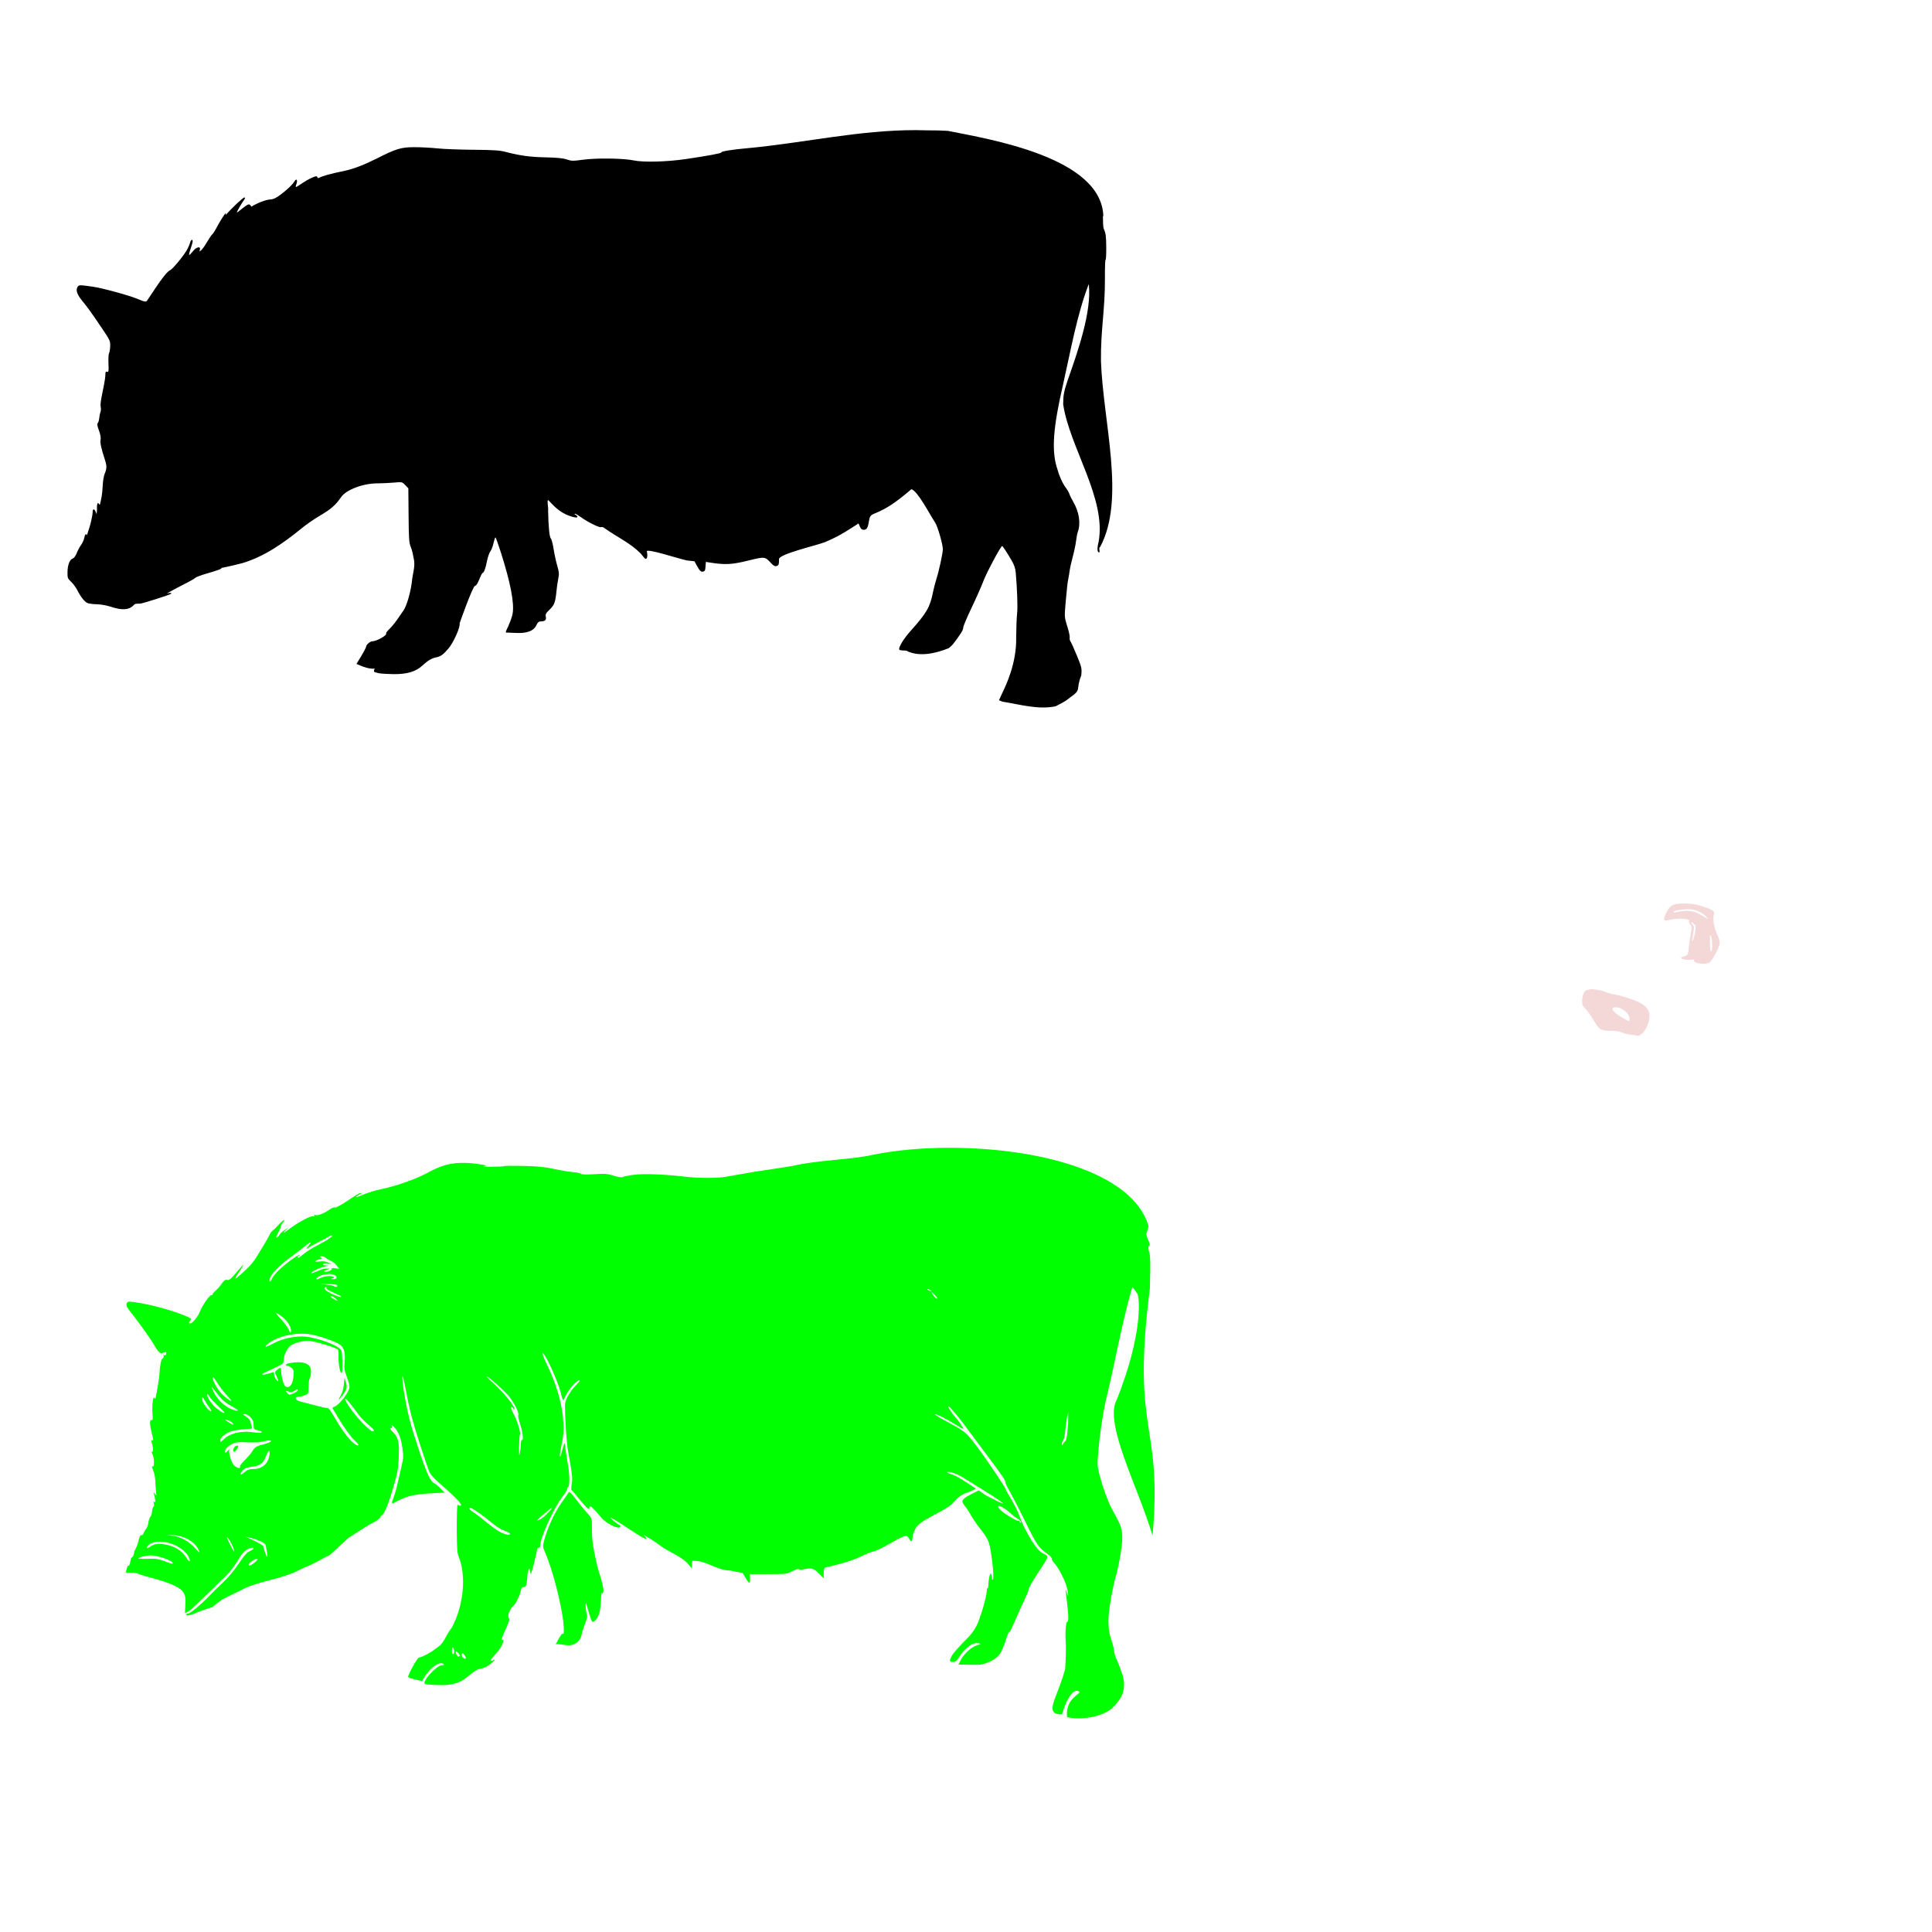
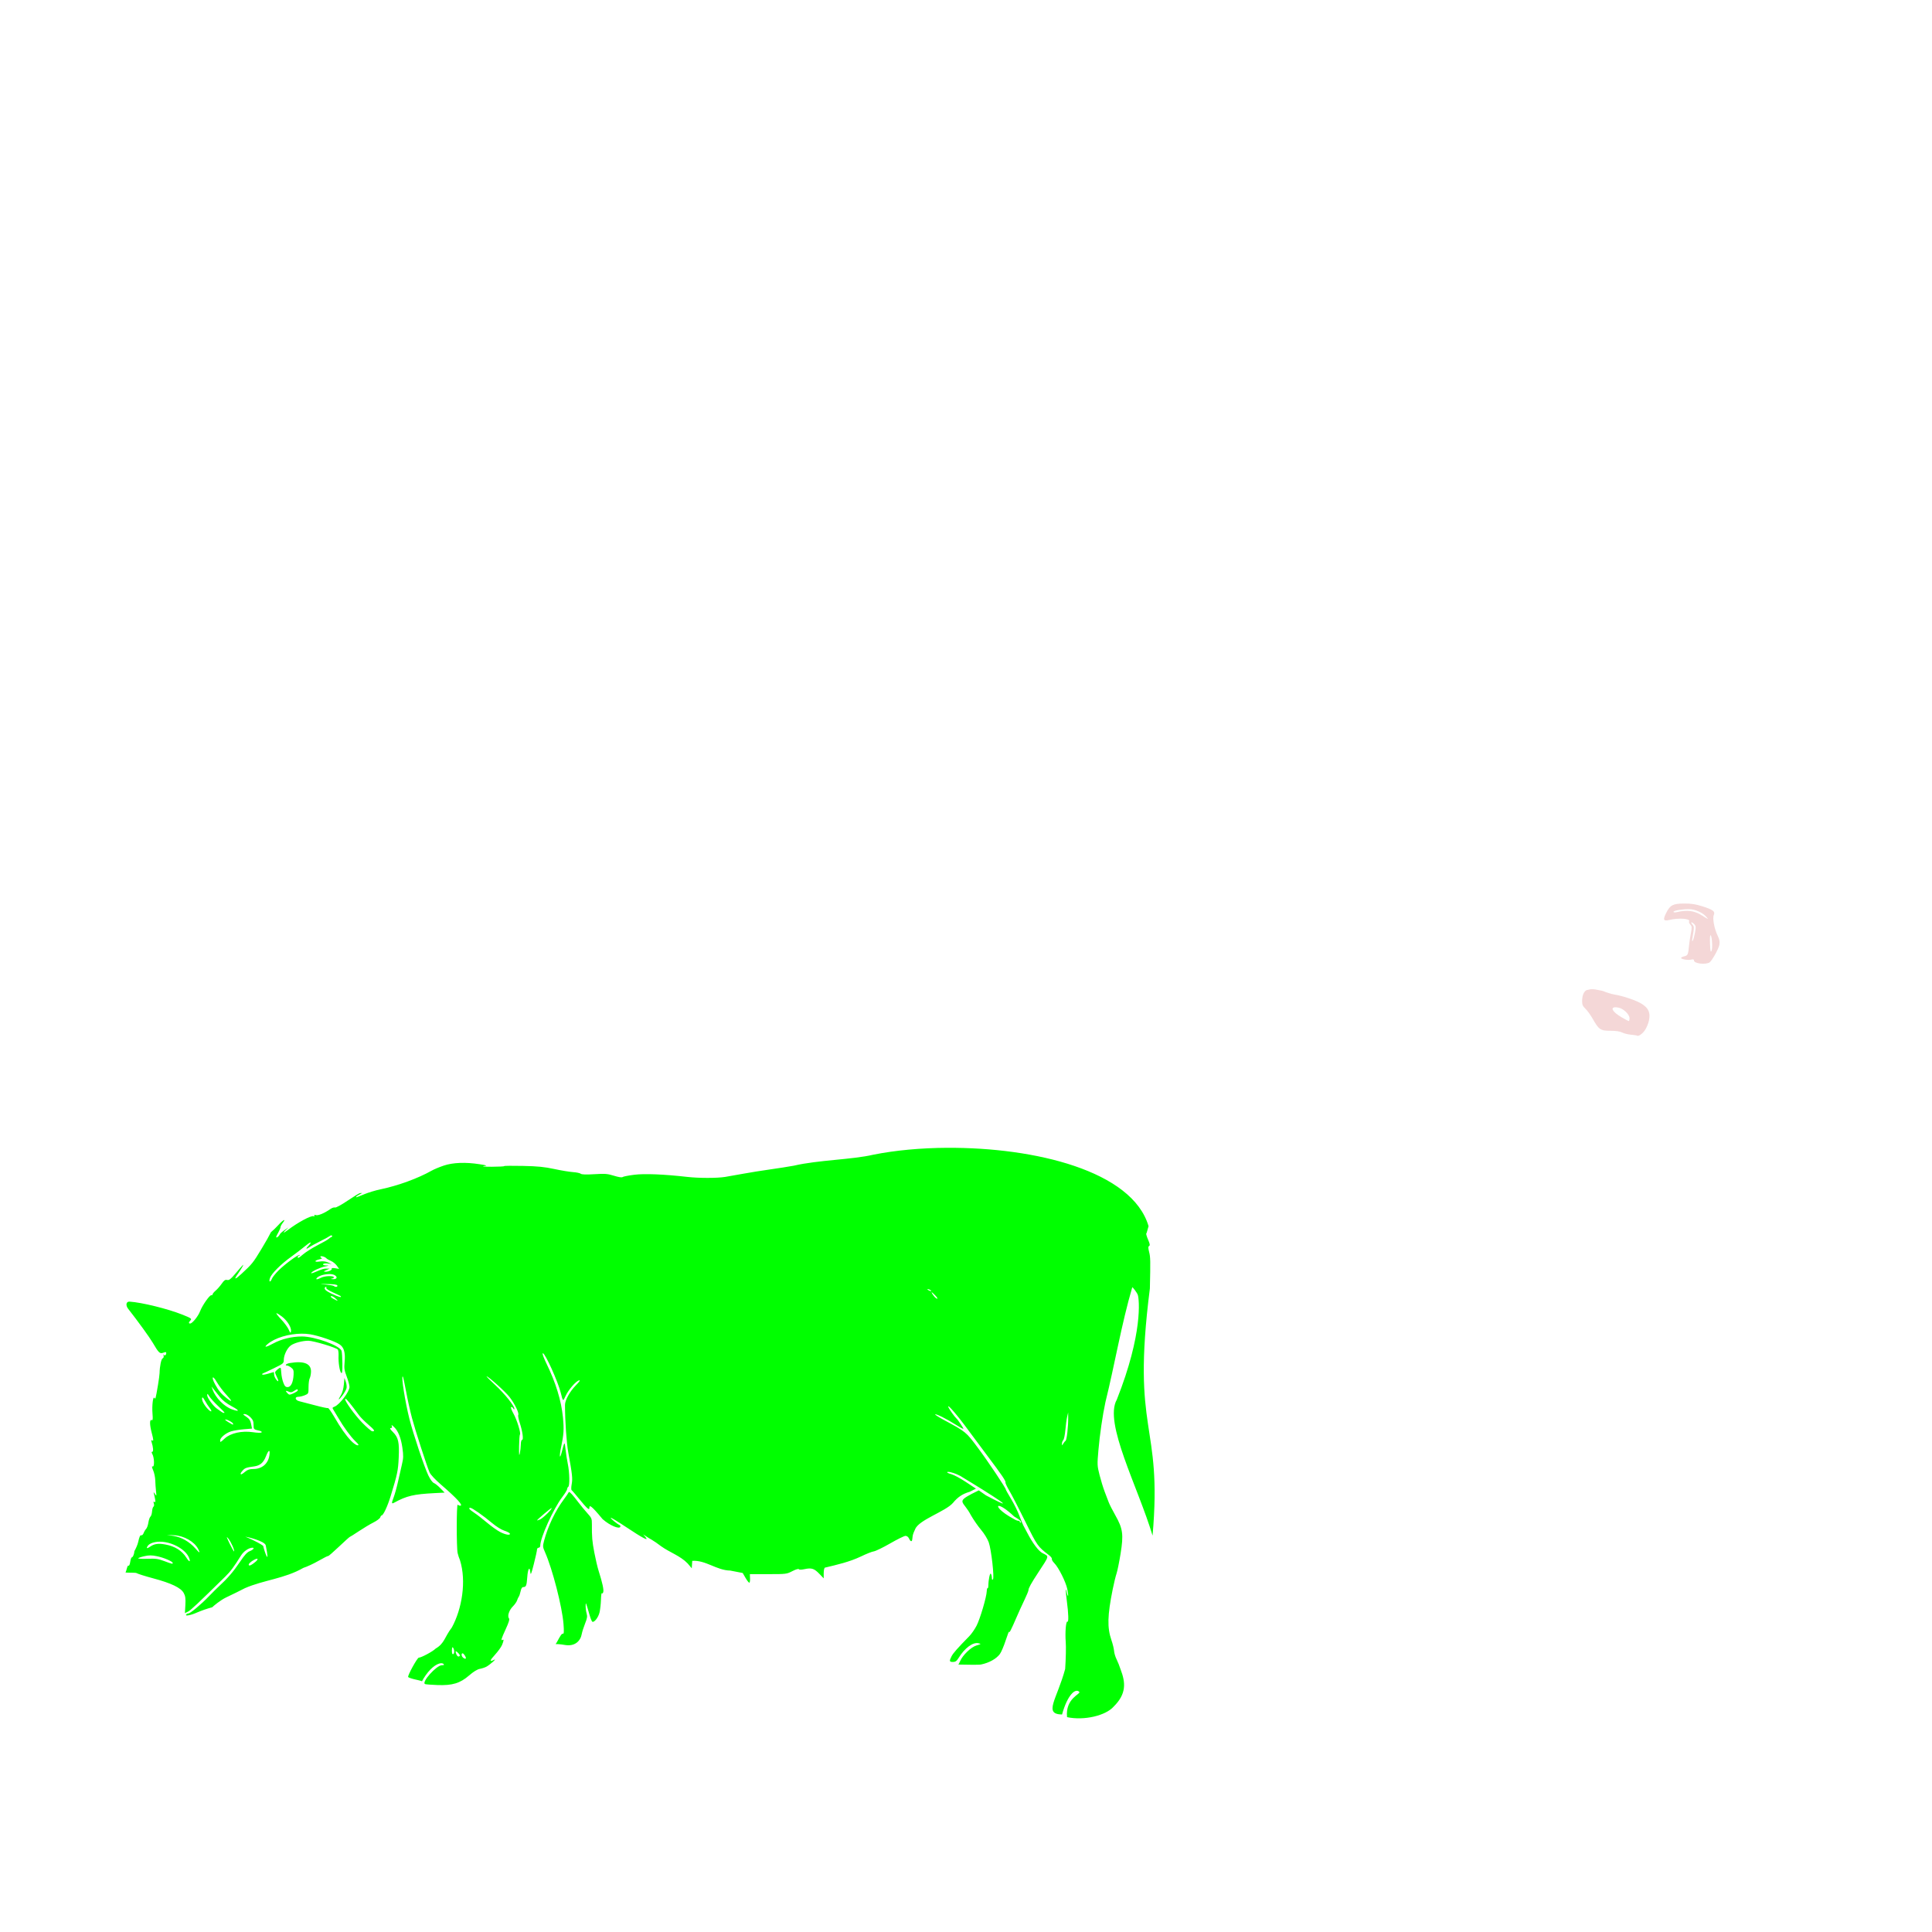
<svg xmlns="http://www.w3.org/2000/svg" xmlns:ns1="http://www.inkscape.org/namespaces/inkscape" xmlns:ns2="http://sodipodi.sourceforge.net/DTD/sodipodi-0.dtd" width="1080" height="1080" id="svg2" version="1.1" ns1:version="0.47 r22583" ns2:docname="EnglishBulldog.svg">
  <defs id="defs4">
    <ns1:perspective ns2:type="inkscape:persp3d" ns1:vp_x="0 : 526.18109 : 1" ns1:vp_y="0 : 1000 : 0" ns1:vp_z="744.09448 : 526.18109 : 1" ns1:persp3d-origin="372.04724 : 350.78739 : 1" id="perspective10" />
    <ns1:perspective id="perspective8104" ns1:persp3d-origin="0.5 : 0.33333333 : 1" ns1:vp_z="1 : 0.5 : 1" ns1:vp_y="0 : 1000 : 0" ns1:vp_x="0 : 0.5 : 1" ns2:type="inkscape:persp3d" />
    <ns1:perspective id="perspective8120" ns1:persp3d-origin="0.5 : 0.33333333 : 1" ns1:vp_z="1 : 0.5 : 1" ns1:vp_y="0 : 1000 : 0" ns1:vp_x="0 : 0.5 : 1" ns2:type="inkscape:persp3d" />
    <ns1:perspective id="perspective8475" ns1:persp3d-origin="0.5 : 0.33333333 : 1" ns1:vp_z="1 : 0.5 : 1" ns1:vp_y="0 : 1000 : 0" ns1:vp_x="0 : 0.5 : 1" ns2:type="inkscape:persp3d" />
    <ns1:perspective id="perspective8646" ns1:persp3d-origin="0.5 : 0.33333333 : 1" ns1:vp_z="1 : 0.5 : 1" ns1:vp_y="0 : 1000 : 0" ns1:vp_x="0 : 0.5 : 1" ns2:type="inkscape:persp3d" />
    <ns1:perspective id="perspective8809" ns1:persp3d-origin="0.5 : 0.33333333 : 1" ns1:vp_z="1 : 0.5 : 1" ns1:vp_y="0 : 1000 : 0" ns1:vp_x="0 : 0.5 : 1" ns2:type="inkscape:persp3d" />
    <ns1:perspective id="perspective9304" ns1:persp3d-origin="0.5 : 0.33333333 : 1" ns1:vp_z="1 : 0.5 : 1" ns1:vp_y="0 : 1000 : 0" ns1:vp_x="0 : 0.5 : 1" ns2:type="inkscape:persp3d" />
    <ns1:perspective id="perspective9490" ns1:persp3d-origin="0.5 : 0.33333333 : 1" ns1:vp_z="1 : 0.5 : 1" ns1:vp_y="0 : 1000 : 0" ns1:vp_x="0 : 0.5 : 1" ns2:type="inkscape:persp3d" />
    <ns1:perspective id="perspective9515" ns1:persp3d-origin="0.5 : 0.33333333 : 1" ns1:vp_z="1 : 0.5 : 1" ns1:vp_y="0 : 1000 : 0" ns1:vp_x="0 : 0.5 : 1" ns2:type="inkscape:persp3d" />
    <ns1:perspective id="perspective9885" ns1:persp3d-origin="0.5 : 0.33333333 : 1" ns1:vp_z="1 : 0.5 : 1" ns1:vp_y="0 : 1000 : 0" ns1:vp_x="0 : 0.5 : 1" ns2:type="inkscape:persp3d" />
    <ns1:perspective id="perspective11512" ns1:persp3d-origin="0.5 : 0.33333333 : 1" ns1:vp_z="1 : 0.5 : 1" ns1:vp_y="0 : 1000 : 0" ns1:vp_x="0 : 0.5 : 1" ns2:type="inkscape:persp3d" />
    <ns1:perspective id="perspective11512-8" ns1:persp3d-origin="0.5 : 0.33333333 : 1" ns1:vp_z="1 : 0.5 : 1" ns1:vp_y="0 : 1000 : 0" ns1:vp_x="0 : 0.5 : 1" ns2:type="inkscape:persp3d" />
    <ns1:perspective id="perspective11512-82" ns1:persp3d-origin="0.5 : 0.33333333 : 1" ns1:vp_z="1 : 0.5 : 1" ns1:vp_y="0 : 1000 : 0" ns1:vp_x="0 : 0.5 : 1" ns2:type="inkscape:persp3d" />
    <ns1:perspective id="perspective11512-5" ns1:persp3d-origin="0.5 : 0.33333333 : 1" ns1:vp_z="1 : 0.5 : 1" ns1:vp_y="0 : 1000 : 0" ns1:vp_x="0 : 0.5 : 1" ns2:type="inkscape:persp3d" />
    <ns1:perspective id="perspective11512-1" ns1:persp3d-origin="0.5 : 0.33333333 : 1" ns1:vp_z="1 : 0.5 : 1" ns1:vp_y="0 : 1000 : 0" ns1:vp_x="0 : 0.5 : 1" ns2:type="inkscape:persp3d" />
    <ns1:perspective id="perspective11512-11" ns1:persp3d-origin="0.5 : 0.33333333 : 1" ns1:vp_z="1 : 0.5 : 1" ns1:vp_y="0 : 1000 : 0" ns1:vp_x="0 : 0.5 : 1" ns2:type="inkscape:persp3d" />
    <ns1:perspective id="perspective11512-52" ns1:persp3d-origin="0.5 : 0.33333333 : 1" ns1:vp_z="1 : 0.5 : 1" ns1:vp_y="0 : 1000 : 0" ns1:vp_x="0 : 0.5 : 1" ns2:type="inkscape:persp3d" />
    <ns1:perspective id="perspective11599" ns1:persp3d-origin="0.5 : 0.33333333 : 1" ns1:vp_z="1 : 0.5 : 1" ns1:vp_y="0 : 1000 : 0" ns1:vp_x="0 : 0.5 : 1" ns2:type="inkscape:persp3d" />
    <ns1:perspective id="perspective11599-6" ns1:persp3d-origin="0.5 : 0.33333333 : 1" ns1:vp_z="1 : 0.5 : 1" ns1:vp_y="0 : 1000 : 0" ns1:vp_x="0 : 0.5 : 1" ns2:type="inkscape:persp3d" />
    <ns1:perspective id="perspective11632" ns1:persp3d-origin="0.5 : 0.33333333 : 1" ns1:vp_z="1 : 0.5 : 1" ns1:vp_y="0 : 1000 : 0" ns1:vp_x="0 : 0.5 : 1" ns2:type="inkscape:persp3d" />
    <ns1:perspective id="perspective11632-4" ns1:persp3d-origin="0.5 : 0.33333333 : 1" ns1:vp_z="1 : 0.5 : 1" ns1:vp_y="0 : 1000 : 0" ns1:vp_x="0 : 0.5 : 1" ns2:type="inkscape:persp3d" />
    <ns1:perspective id="perspective11665" ns1:persp3d-origin="0.5 : 0.33333333 : 1" ns1:vp_z="1 : 0.5 : 1" ns1:vp_y="0 : 1000 : 0" ns1:vp_x="0 : 0.5 : 1" ns2:type="inkscape:persp3d" />
    <ns1:perspective id="perspective11665-3" ns1:persp3d-origin="0.5 : 0.33333333 : 1" ns1:vp_z="1 : 0.5 : 1" ns1:vp_y="0 : 1000 : 0" ns1:vp_x="0 : 0.5 : 1" ns2:type="inkscape:persp3d" />
    <ns1:perspective id="perspective11665-1" ns1:persp3d-origin="0.5 : 0.33333333 : 1" ns1:vp_z="1 : 0.5 : 1" ns1:vp_y="0 : 1000 : 0" ns1:vp_x="0 : 0.5 : 1" ns2:type="inkscape:persp3d" />
    <ns1:perspective id="perspective11904" ns1:persp3d-origin="0.5 : 0.33333333 : 1" ns1:vp_z="1 : 0.5 : 1" ns1:vp_y="0 : 1000 : 0" ns1:vp_x="0 : 0.5 : 1" ns2:type="inkscape:persp3d" />
    <ns1:perspective id="perspective12305" ns1:persp3d-origin="0.5 : 0.33333333 : 1" ns1:vp_z="1 : 0.5 : 1" ns1:vp_y="0 : 1000 : 0" ns1:vp_x="0 : 0.5 : 1" ns2:type="inkscape:persp3d" />
    <ns1:perspective id="perspective12562" ns1:persp3d-origin="0.5 : 0.33333333 : 1" ns1:vp_z="1 : 0.5 : 1" ns1:vp_y="0 : 1000 : 0" ns1:vp_x="0 : 0.5 : 1" ns2:type="inkscape:persp3d" />
    <ns1:perspective id="perspective13027" ns1:persp3d-origin="0.5 : 0.33333333 : 1" ns1:vp_z="1 : 0.5 : 1" ns1:vp_y="0 : 1000 : 0" ns1:vp_x="0 : 0.5 : 1" ns2:type="inkscape:persp3d" />
    <ns1:perspective id="perspective13041" ns1:persp3d-origin="0.5 : 0.33333333 : 1" ns1:vp_z="1 : 0.5 : 1" ns1:vp_y="0 : 1000 : 0" ns1:vp_x="0 : 0.5 : 1" ns2:type="inkscape:persp3d" />
    <ns1:perspective id="perspective13057" ns1:persp3d-origin="0.5 : 0.33333333 : 1" ns1:vp_z="1 : 0.5 : 1" ns1:vp_y="0 : 1000 : 0" ns1:vp_x="0 : 0.5 : 1" ns2:type="inkscape:persp3d" />
    <ns1:perspective id="perspective13071" ns1:persp3d-origin="0.5 : 0.33333333 : 1" ns1:vp_z="1 : 0.5 : 1" ns1:vp_y="0 : 1000 : 0" ns1:vp_x="0 : 0.5 : 1" ns2:type="inkscape:persp3d" />
    <ns1:perspective id="perspective13599" ns1:persp3d-origin="0.5 : 0.33333333 : 1" ns1:vp_z="1 : 0.5 : 1" ns1:vp_y="0 : 1000 : 0" ns1:vp_x="0 : 0.5 : 1" ns2:type="inkscape:persp3d" />
    <ns1:perspective id="perspective13713" ns1:persp3d-origin="0.5 : 0.33333333 : 1" ns1:vp_z="1 : 0.5 : 1" ns1:vp_y="0 : 1000 : 0" ns1:vp_x="0 : 0.5 : 1" ns2:type="inkscape:persp3d" />
    <ns1:perspective id="perspective13927" ns1:persp3d-origin="0.5 : 0.33333333 : 1" ns1:vp_z="1 : 0.5 : 1" ns1:vp_y="0 : 1000 : 0" ns1:vp_x="0 : 0.5 : 1" ns2:type="inkscape:persp3d" />
  </defs>
  <ns2:namedview id="base" pagecolor="#ffffff" bordercolor="#666666" borderopacity="1.0" ns1:pageopacity="0.0" ns1:pageshadow="2" ns1:zoom="0.1724537" ns1:cx="-948.08053" ns1:cy="615.01142" ns1:document-units="in" ns1:current-layer="layer1" showgrid="false" units="in" ns1:showpageshadow="false" borderlayer="false" ns1:window-width="1280" ns1:window-height="1002" ns1:window-x="1276" ns1:window-y="92" ns1:window-maximized="1" />
  <g ns1:label="Layer 1" ns1:groupmode="layer" id="layer1" transform="translate(0,27.64)">
-     <path style="fill:#000000" d="m 511.993,45.107 c -31.746,-0.069 -62.811,7.19 -94.293,10.111 -7.72,0.634 -14.991,1.804 -14.46,2.335 0.432,0.432 -7.838,1.971 -20.184,3.766 -10.553,1.534 -23.43,1.844 -28.921,0.697 -5.756,-1.203 -20.805,-1.396 -28.224,-0.377 -5.621,0.772 -6.501,0.759 -9.038,-0.132 -1.998,-0.702 -5.418,-1.055 -11.843,-1.186 -8.738,-0.178 -14.344,-0.943 -22.594,-3.107 -3.067,-0.804 -6.922,-1.045 -17.774,-1.13 -7.622,-0.06 -16.658,-0.407 -20.09,-0.772 -3.432,-0.365 -9.201,-0.678 -12.803,-0.678 -7.541,0 -10.279,0.827 -21.031,6.27 -6.882,3.483 -13.056,5.871 -17.774,6.872 -9.166,1.946 -12.087,2.742 -15.251,4.218 0,-0.489 -0.717,-1.092 -0.847,-1.092 -1.195,0 -4.942,1.814 -7.701,3.728 -1.823,1.264 -3.49,2.297 -3.709,2.297 -0.22,4.3e-4 -0.107,-0.788 0.264,-1.77 0.783,-2.075 0.008,-3.291 -0.998,-1.563 -1.063,1.827 -3.974,4.636 -7.757,7.494 -2.608,1.971 -4.09,2.656 -6.025,2.787 -2.573,0.173 -6.949,1.903 -10.506,4.048 -0.081,-0.651 -1.004,-1.329 -1.356,-1.337 -0.476,-0.011 -2.17,1.084 -3.766,2.429 -1.595,1.345 -2.9,2.28 -2.9,2.071 0,-0.545 3.068,-5.823 4.067,-7.004 0.48,-0.567 0.585,-1.157 0.264,-1.356 -0.021,-0.013 -0.043,-0.019 -0.075,-0.019 -0.796,-0.005 -7.22,6.086 -10.582,9.904 0.182,-0.555 0.221,-0.89 0.094,-1.017 -0.275,-0.275 -3.633,5.07 -5.479,8.718 -0.554,1.095 -1.483,2.481 -2.071,3.069 -0.588,0.588 -1.916,2.55 -2.956,4.368 -1.041,1.819 -2.438,3.78 -3.088,4.368 -1.141,1.032 -1.165,1.028 -0.847,-0.188 0.55,-2.105 -1.94,-1.559 -3.86,0.847 -0.925,1.16 -1.859,2.109 -2.09,2.109 -0.231,1e-5 0.108,-1.533 0.753,-3.408 0.645,-1.874 1.167,-3.772 1.167,-4.218 0,-1.457 -1.069,-0.848 -1.487,0.847 -0.224,0.911 -1.047,2.789 -1.845,4.161 -2.042,3.508 -8.024,10.684 -9.301,11.165 -1.394,0.526 -4.506,4.373 -8.68,10.732 -1.849,2.817 -3.703,5.591 -4.123,6.157 -0.709,0.954 -1.139,0.884 -5.78,-1.017 -4.776,-1.956 -19.406,-5.933 -24.515,-6.665 -7.582,-1.086 -7.99,-1.08 -8.699,0.245 -1.011,1.888 -0.141,4.215 2.937,7.964 3.068,3.737 4.918,6.324 11.203,15.646 4.036,5.985 4.294,6.562 4.18,9.433 -0.067,1.68 -0.352,3.426 -0.64,3.879 -0.289,0.452 -0.434,3.063 -0.32,5.799 0.181,4.365 0.074,4.919 -0.772,4.594 -0.767,-0.294 -0.96,0.05 -0.96,1.657 -3.62e-4,1.112 -0.423,4.048 -0.941,6.533 -1.712,8.21 -1.955,9.925 -1.638,11.579 0.172,0.901 0.1,2.121 -0.151,2.711 -0.251,0.59 -0.571,2.162 -0.716,3.483 -0.144,1.321 -0.539,2.573 -0.885,2.787 -0.412,0.255 -0.171,1.601 0.697,3.916 0.846,2.263 1.191,4.175 0.96,5.328 -0.336,1.679 0.283,4.56 2.41,11.165 1.111,3.451 1.102,4.922 -0.075,7.701 -0.522,1.232 -1.033,4.138 -1.13,6.458 -0.097,2.32 -0.372,5.167 -0.603,6.326 -1.03,5.173 -0.991,5.112 -1.544,4.218 -0.453,-0.733 -0.579,-0.741 -0.847,0.019 -0.173,0.488 -0.286,1.292 -0.245,1.789 0.042,0.497 0.017,1.582 -0.057,2.41 l -0.132,1.506 -0.546,-1.356 c -0.753,-1.873 -1.711,-1.7 -1.676,0.301 0.016,0.911 -0.551,3.917 -1.261,6.665 -0.438,1.691 -1.33,4.249 -1.921,6.138 -0.486,-1.051 -1.114,-0.519 -1.487,1.469 -0.214,1.141 -1.037,2.959 -1.826,4.029 -0.789,1.07 -1.865,3.112 -2.41,4.538 -0.544,1.426 -1.503,2.758 -2.128,2.956 -1.747,0.554 -2.922,3.446 -3.013,7.437 -0.077,3.398 0.04,3.741 2.015,5.611 1.156,1.095 2.718,3.197 3.464,4.688 1.944,3.882 4.139,6.618 5.799,7.249 0.79,0.301 3.139,0.589 5.215,0.64 2.076,0.051 5.257,0.601 7.079,1.205 1.823,0.604 4.127,1.214 5.121,1.356 4.174,0.595 6.547,-0.08 8.68,-2.448 0.717,-0.648 2.302,-0.323 3.54,-0.527 2.104,-0.332 16.402,-4.907 16.946,-5.423 0.661,-0.627 -0.451,-0.607 -2.297,-0.226 1.564,-0.841 4.618,-2.633 8.51,-4.575 3.696,-1.845 7.01,-3.703 7.362,-4.123 0.352,-0.421 3.216,-1.503 6.364,-2.41 6.465,-1.862 8.85,-2.773 8.153,-3.126 3.443,-0.64 9.108,-1.963 11.749,-2.692 12.25,-3.628 22.843,-11.128 32.705,-19.073 2.379,-2.06 7.173,-5.408 10.657,-7.456 6.267,-3.684 8.779,-5.882 11.9,-10.393 2.864,-4.139 12.217,-7.679 20.335,-7.682 2.32,-6e-4 6.362,-0.178 8.981,-0.414 4.74,-0.427 4.761,-0.43 6.496,1.374 l 1.751,1.808 0.132,15.063 c 0.108,13.171 0.257,15.403 1.243,17.774 0.62,1.491 1.249,3.931 1.393,5.423 1.323,4.407 0.072,7.754 -0.621,12.408 -0.518,6.213 -2.902,14.853 -4.877,17.642 -0.855,1.208 -2.474,3.54 -3.596,5.197 -1.122,1.657 -3.019,3.935 -4.199,5.065 -1.18,1.129 -2.025,2.255 -1.883,2.485 0.684,1.107 -5.225,4.445 -7.964,4.5 -1.033,0.021 -3.189,1.945 -3.201,2.862 -0.005,0.417 -1.209,2.787 -2.692,5.253 l -2.711,4.481 1.958,0.847 c 1.075,0.473 2.772,1.079 3.766,1.337 1.913,0.495 3.694,0.622 4.462,0.395 -0.413,0.911 -0.56,1.586 -0.339,1.808 0.211,0.211 1.408,0.587 2.655,0.828 1.246,0.242 4.908,0.47 8.153,0.508 7.601,0.089 12.578,-1.402 16.249,-4.858 2.81,-2.645 5.222,-4.078 7.55,-4.5 2.516,-0.456 4.062,-1.56 6.91,-4.914 2.911,-3.429 6.782,-12.124 6.27,-14.084 0.138,-0.546 7.156,-20.323 8.567,-20.994 0.668,0 1.475,-1.214 2.429,-3.615 0.79,-1.988 1.636,-3.615 1.864,-3.615 0.701,0 1.689,-2.683 2.467,-6.703 0.408,-2.108 1.216,-4.468 1.808,-5.234 0.591,-0.766 1.404,-2.867 1.808,-4.669 0.403,-1.802 0.896,-3.262 1.092,-3.257 0.196,0.004 1.544,3.732 2.994,8.285 5.477,17.196 7.667,28.653 6.59,34.418 -0.273,1.461 -1.185,4.172 -2.033,6.025 -0.436,1.484 -1.89,3.404 -1.732,4.519 0.488,-0.171 6.515,0.36 8.793,0.169 4.677,-0.392 7.16,-1.751 8.435,-4.632 0.576,-1.302 1.224,-1.801 2.316,-1.808 2.343,-0.014 3.229,-0.854 2.787,-2.617 -0.319,-1.27 0.038,-1.961 2.033,-3.879 2.706,-2.6 3.327,-4.217 3.897,-10.186 0.216,-2.255 0.682,-5.491 1.036,-7.192 0.544,-2.617 0.469,-3.729 -0.565,-7.23 -0.672,-2.276 -1.58,-6.447 -2.015,-9.264 -0.435,-2.817 -1.112,-5.452 -1.506,-5.856 -0.843,-0.863 -1.396,-6.272 -1.6,-15.703 0.362,-1.073 -1.099,-7.252 0.452,-5.554 1.347,1.414 4.593,5.321 9.32,7.569 3.181,1.513 6.646,2.287 6.646,1.487 0,-0.307 -0.474,-0.83 -1.054,-1.167 -0.58,-0.338 -0.76,-0.63 -0.395,-0.64 0.364,-0.01 1.786,0.81 3.163,1.808 3.913,2.834 10.445,6.102 11.429,5.724 0.49,-0.188 1.332,0.034 1.864,0.49 8.331,5.828 14.275,8.199 20.335,14.234 1.245,1.668 2.47,3.031 2.711,3.031 0.927,0 1.213,-1.388 0.828,-3.954 -1.833,-2.682 18.858,4.28 22.575,4.858 l 3.935,0.414 1.657,2.994 c 1.325,2.374 1.956,2.956 3.013,2.805 1.109,-0.158 1.368,-0.618 1.525,-2.805 l 0.188,-2.636 2.241,0.358 c 8.439,1.349 12.235,1.155 21.182,-1.036 9.698,-2.375 9.519,-2.388 13.123,1.469 1.338,1.432 2.073,1.798 3.05,1.487 1.113,-0.353 1.299,-0.875 1.299,-3.728 -0.522,-2.855 21.119,-7.775 25.757,-9.621 6.175,-2.675 8.942,-4.16 15.308,-8.247 l 3.389,-2.184 0.753,1.789 c 0.522,1.26 1.15,1.77 2.146,1.77 1.647,0 2.34,-1.129 2.881,-4.669 0.489,-2.93 0.812,-3.488 3.389,-4.519 6.596,-2.697 11.515,-5.963 20.372,-13.5 3.572,0.994 10.057,13.8 13.368,18.791 1.42,2.298 4.218,12.082 4.218,14.762 0,2.151 -2.153,12.116 -3.577,16.55 -0.639,1.988 -1.493,5.242 -1.883,7.23 -1.681,8.566 -3.508,11.766 -12.446,21.747 -4.093,4.571 -7.091,9.535 -6.42,10.619 0.163,0.263 1.35,0.471 2.636,0.471 0.752,0 1.479,0.097 1.996,0.245 -0.245,0.009 -0.401,0.032 -0.377,0.056 7.327,3.421 16.2,1.241 23.272,-1.582 1.832,-1.303 3.31,-2.998 7.192,-8.868 0.578,-0.874 1.053,-2.165 1.054,-2.862 0.002,-0.697 2.071,-5.578 4.594,-10.845 2.523,-5.267 5.509,-12.024 6.646,-15.006 1.876,-4.917 9.722,-19.589 10.45,-19.544 0.35,0.022 2.338,3.032 5.253,7.964 1.391,2.354 2.143,4.494 2.335,6.628 0.83,9.235 1.189,19.837 0.791,23.027 -0.248,1.988 -0.479,7.953 -0.527,13.255 0.373,14.771 -5.984,27.464 -7.456,30.615 l -2.165,4.726 1.939,0.772 c 9.707,1.552 19.97,4.619 29.749,2.598 0.942,-0.5 2.773,-1.475 4.067,-2.165 1.294,-0.69 2.993,-1.874 3.785,-2.617 7.022,-4.789 3.122,-4.032 6.458,-12.446 0.39,-3.955 0.307,-4.403 -2.391,-10.996 -1.547,-3.78 -3.158,-7.363 -3.577,-7.964 -0.42,-0.601 -0.644,-1.573 -0.49,-2.165 0.155,-0.593 -0.442,-3.42 -1.337,-6.289 -1.601,-5.134 -1.631,-5.343 -0.979,-12.897 0.741,-8.582 1.116,-11.796 1.6,-14.008 0.182,-0.828 0.482,-2.726 0.678,-4.218 0.196,-1.491 0.987,-5.016 1.751,-7.833 0.764,-2.817 1.59,-6.748 1.826,-8.736 0.237,-1.988 0.663,-4.253 0.96,-5.046 1.785,-4.77 0.81,-11.236 -2.561,-17.002 -0.891,-1.524 -1.819,-3.422 -2.071,-4.218 -0.252,-0.796 -1.065,-2.263 -1.808,-3.257 -2.18,-2.917 -3.767,-6.486 -5.385,-12.069 -2.82,-9.731 -1.846,-22.332 3.577,-45.772 4.094,-18.132 7.806,-39.341 14.404,-56.335 1.826,15.498 -6.467,38.592 -11.73,53.623 -2.222,6.669 -2.505,8.222 -2.579,13.556 3.533,24.065 24.483,53.019 19.751,77.234 -0.84,3.224 -0.699,5.611 0.32,5.611 0.263,0 0.347,-0.678 0.188,-1.506 -0.168,-0.879 -0.016,-1.506 0.377,-1.506 14.36,-26.662 1.781,-69.324 0.49,-103.801 -0.187,-17.872 2.291,-28.427 2.222,-46.356 -0.046,-5.879 0.115,-10.581 0.358,-10.431 0.242,0.15 0.412,-3.033 0.377,-7.08 -0.053,-6.155 -0.276,-7.818 -1.356,-10.167 -0.449,-0.978 -0.483,-4.512 -0.508,-7.23 0.076,0.05 0.152,0.094 0.245,0.094 -1.067,-32.977 -63.615,-43.016 -86.893,-47.674 -3.162,-0.225 -7.097,-0.311 -11.523,-0.301 -2.123,-0.073 -4.248,-0.108 -6.364,-0.113 z" id="path14225" />
    <path id="path14458" style="fill:#f4d7d7" d="m 887.746,525.684 c -1.919,0 -3.333,2.628 -3.333,6.194 0,2.151 0.345,2.939 1.864,4.387 1.021,0.973 2.781,3.397 3.916,5.385 3.692,6.464 4.402,6.929 10.487,6.929 2.726,0 4.951,0.356 6.119,0.96 1.012,0.523 3.222,1.07 4.914,1.224 1.693,0.154 3.179,0.374 3.295,0.489 0.671,0.671 2.885,-0.758 4.368,-2.805 0.945,-1.303 2.024,-3.805 2.391,-5.573 0.916,-4.412 -0.156,-6.897 -4.029,-9.358 -2.989,-1.899 -10.491,-4.462 -15.251,-5.197 -1.491,-0.23 -4.474,-1.15 -6.628,-2.052 -2.754,-0.48 -5.524,-1.439 -8.115,-0.584 z m 15.326,9.753 c 0.438,0 0.962,0.053 1.582,0.169 2.845,0.534 6.27,3.799 6.27,5.987 0,0.862 -0.203,1.56 -0.452,1.544 -0.249,-0.016 -2.107,-1 -4.123,-2.184 -5.011,-2.942 -6.342,-5.535 -3.276,-5.517 z m 38.32,-57.995 c -6.228,0.031 -7.784,0.858 -9.998,5.272 -1.93,3.85 -1.531,4.714 1.826,3.897 5.153,-1.253 11.961,-0.752 10.996,0.81 -0.207,0.336 0.083,1.133 0.659,1.77 0.937,1.035 0.975,1.557 0.32,4.933 -0.403,2.076 -0.864,5.121 -1.017,6.778 -0.469,5.084 -0.686,5.597 -2.636,6.025 -0.994,0.218 -1.808,0.632 -1.808,0.922 0,0.747 3.923,1.393 5.724,0.942 1.106,-0.278 1.506,-0.131 1.506,0.527 0,1.652 6.286,2.43 8.642,1.073 1.259,-0.726 5.151,-7.645 5.517,-9.81 0.313,-1.854 0.094,-3.039 -0.979,-5.253 -1.841,-3.799 -2.928,-9.65 -2.128,-11.467 0.88,-1.997 -0.367,-2.95 -6.308,-4.839 -3.927,-1.249 -6.225,-1.602 -10.318,-1.582 z m 2.956,3.144 c 3.062,0.037 7.246,1.841 9.207,3.973 1.813,1.971 1.619,1.953 -1.77,-0.226 -4.55,-2.926 -8.432,-3.482 -14.611,-2.052 -0.977,0.226 -1.657,0.138 -1.657,-0.226 0,-0.687 4.988,-1.515 8.831,-1.469 z m 1.224,7.362 c 0.331,0 1.052,0.506 1.6,1.111 0.86,0.95 0.907,1.589 0.339,4.669 -0.362,1.963 -0.921,3.965 -1.243,4.462 -0.412,0.635 -0.477,0.276 -0.226,-1.205 1.1,-6.489 1.089,-6.628 0,-7.833 -0.592,-0.654 -0.802,-1.205 -0.471,-1.205 z m 10.582,7.211 c 0.018,-0.009 0.037,-0.006 0.057,0 0.021,0.006 0.035,0.016 0.057,0.037 0.832,0.836 1.173,7.504 0.452,8.793 -0.474,0.847 -0.658,-0.135 -0.81,-4.123 -0.109,-2.855 -0.017,-4.573 0.245,-4.707 z" />
-     <path id="path13935" style="fill:#00ff00" d="m 258.613,896.576 c 0.537,0 1.826,1.889 1.826,2.674 0,0.585 -0.939,0.379 -1.695,-0.377 -0.867,-0.867 -0.945,-2.297 -0.132,-2.297 z m -3.803,-1.13 c 0.545,-0.073 2.514,2.004 2.241,2.448 -0.56,0.906 -1.458,0.506 -1.977,-0.866 -0.282,-0.746 -0.434,-1.437 -0.339,-1.544 0.022,-0.025 0.039,-0.033 0.075,-0.038 z m -1.864,-2.241 c 0.03,-0.013 0.061,-0.011 0.094,0 0.038,0.013 0.071,0.051 0.113,0.094 0.886,0.921 1.027,3.448 0.207,3.728 -0.515,0.176 -0.753,-0.456 -0.753,-2.015 0,-1.066 0.129,-1.72 0.339,-1.808 z M 143.609,843.705 c 0.64,-0.02 0.471,0.644 -0.716,1.657 -2.155,1.84 -3.442,2.487 -3.803,1.902 -0.366,-0.592 1.066,-1.983 3.163,-3.069 0.616,-0.319 1.065,-0.48 1.356,-0.49 z m -59.517,-1.864 c 1.061,2.7e-4 2.148,0.149 3.634,0.452 3.845,0.784 8.831,2.92 8.831,3.785 0,0.671 -0.31,0.597 -4.82,-1.092 -3.296,-1.234 -4.752,-1.434 -9.188,-1.262 -2.9,0.113 -5.272,-0.001 -5.272,-0.245 0,-0.244 1.516,-0.771 3.37,-1.186 1.35,-0.302 2.385,-0.452 3.446,-0.452 z m 4.914,-7.663 c 0.426,-0.011 0.857,-0.005 1.299,0.019 6.378,0.346 13.493,4.45 15.307,8.831 1.126,2.718 0.252,2.753 -1.45,0.057 -2.482,-3.932 -6.405,-6.379 -11.824,-7.362 -3.964,-0.719 -6.134,-0.377 -8.586,1.337 -1.596,1.116 -2.109,0.906 -1.186,-0.49 0.926,-1.399 3.452,-2.313 6.439,-2.391 z m 37.845,-2.542 c 0.01,-0.004 0.024,-0.005 0.038,0 0.106,0.037 0.354,0.307 0.734,0.772 1.467,1.792 3.679,6.733 3.22,7.192 -0.131,0.131 -1.259,-1.827 -2.485,-4.368 -1.183,-2.451 -1.645,-3.537 -1.506,-3.596 z m 10.28,-0.264 c 0.63,0.002 10.933,2.402 11.429,4.877 2.38,11.886 -0.446,4.439 -1.469,0.226 -3.44,-2.479 -9.704,-4.979 -9.941,-5.084 -0.013,-0.007 -0.013,-0.014 -0.019,-0.019 z m -43.889,-1.017 3.935,0.207 c 5.692,0.281 11.458,3.533 13.613,7.701 1.312,2.537 0.85,2.452 -1.582,-0.32 -3.276,-3.734 -7.732,-6.299 -12.144,-6.985 l -3.822,-0.603 z M 308.358,815.35 c 0.471,0.471 -4.848,5.712 -6.496,6.402 -0.911,0.381 -1.657,0.608 -1.657,0.508 0,-0.417 7.927,-7.136 8.153,-6.91 z m -45.433,-0.113 c 0.978,0 7.188,4.346 12.013,8.397 2.443,2.051 5.304,3.85 6.985,4.387 1.568,0.501 2.961,1.221 3.088,1.6 0.389,1.168 -2.408,0.713 -5.479,-0.885 -1.6,-0.833 -4.854,-3.15 -7.23,-5.159 -2.376,-2.009 -5.606,-4.518 -7.174,-5.554 -2.801,-1.851 -3.548,-2.787 -2.203,-2.787 z m 295.512,-1.073 c 1.119,0.075 4.1,1.776 8.51,5.95 3.242,1.886 4.169,2.779 3.54,3.408 -0.199,0.199 -0.358,0.048 -0.358,-0.339 0,-0.387 -0.414,-0.715 -0.923,-0.715 -0.509,0 -1.589,-0.416 -2.391,-0.941 -7.673,-4.114 -10.014,-7.471 -8.379,-7.362 z m -240.383,-7.757 c -0.076,0.02 -0.133,0.076 -0.169,0.169 -0.146,0.373 -1.342,2.135 -2.674,3.916 -4.775,6.386 -9.015,15.269 -11.09,23.234 -0.786,3.019 -0.755,3.38 0.565,6.364 4.145,9.373 9.575,30.47 10.318,40.105 0.314,4.063 0.232,5.551 -0.264,5.423 -0.665,-0.172 -1.327,0.739 -3.483,4.801 -0.21,0.396 -0.446,0.724 -0.659,1.017 1.068,-0.059 2.693,0.045 5.178,0.471 5.655,0.97 8.756,-2.293 9.433,-6.138 0.202,-1.144 1.019,-3.742 1.826,-5.761 1.212,-3.029 1.376,-4.03 0.885,-5.743 -0.327,-1.142 -0.572,-3.018 -0.546,-4.18 0.054,-2.409 0.106,-2.29 2.09,4.688 0.593,2.087 1.321,3.939 1.619,4.123 1.035,0.639 3.374,-2.331 4.048,-5.14 0.372,-1.552 0.743,-4.745 0.81,-7.098 0.067,-2.354 0.296,-4.011 0.508,-3.672 0.213,0.34 0.554,0.064 0.772,-0.621 0.399,-1.258 -0.48,-5.307 -2.579,-11.881 -0.634,-1.984 -1.718,-6.597 -2.41,-10.243 -1.206,-6.353 -1.408,-8.673 -1.356,-15.91 0.022,-3.012 -0.176,-3.482 -2.523,-6.063 -1.4,-1.54 -3.626,-4.243 -4.952,-5.987 -3.278,-4.314 -4.817,-6.015 -5.347,-5.874 z M 150.481,783.417 c 0.263,0.083 0.329,0.861 0.132,2.335 -0.644,4.79 -4.113,7.791 -8.981,7.795 -2.122,0.002 -3.245,0.371 -4.594,1.506 -1.872,1.575 -2.523,1.836 -2.523,1.017 0,-0.269 0.552,-1.067 1.224,-1.789 1.239,-1.33 1.995,-1.602 6.289,-2.184 3.356,-0.455 5.247,-2.061 6.646,-5.667 0.811,-2.091 1.47,-3.119 1.808,-3.013 z M 132.707,780.461 c -0.235,0.013 -0.551,0.116 -0.96,0.282 -1.172,0.477 -1.892,3.163 -0.847,3.163 0.32,0 1.032,-0.686 1.582,-1.525 0.862,-1.316 0.931,-1.961 0.226,-1.921 z m 18.075,-2.937 c 0.762,0.018 0.894,0.321 0.264,0.885 -0.309,0.277 -1.921,0.868 -3.577,1.299 -4.225,1.099 -4.95,1.536 -6.571,4.105 -0.787,1.246 -2.682,3.47 -4.218,4.933 -1.537,1.463 -2.667,3.003 -2.504,3.427 0.535,1.395 -1.969,0.822 -3.464,-0.791 -1.516,-1.634 -3.183,-7.501 -2.504,-8.812 0.217,-0.419 -0.159,-0.089 -0.828,0.734 -1.463,1.801 -2.218,1.346 -1.261,-0.753 0.378,-0.83 1.912,-2.115 3.408,-2.862 2.433,-1.216 3.362,-1.316 8.793,-1.054 4.156,0.2 7.082,0.019 9.32,-0.565 1.188,-0.31 2.14,-0.485 2.787,-0.527 0.136,-0.009 0.249,-0.021 0.358,-0.019 z m -24.816,-11.674 c 1.178,-0.015 4.331,1.739 4.331,2.41 0,0.708 0.225,0.794 -2.711,-0.96 -1.326,-0.792 -2.05,-1.444 -1.619,-1.45 z m 10.864,-3.031 c 0.765,0 2.176,0.801 3.144,1.77 1.375,1.375 1.77,2.304 1.77,4.236 0,2.535 0.097,2.616 3.257,3.314 1.033,0.228 1.526,0.621 1.205,0.941 -0.32,0.321 -2.312,0.268 -4.877,-0.113 -6.087,-0.904 -12.401,0.491 -15.628,3.446 -2.607,2.388 -2.636,2.397 -2.636,1.111 0,-1.498 3.228,-4.147 6.119,-5.027 1.44,-0.438 4.657,-0.964 7.155,-1.167 l 4.538,-0.377 -0.508,-2.561 c -0.396,-1.993 -0.991,-2.898 -2.711,-4.067 -1.963,-1.333 -2.062,-1.506 -0.828,-1.506 z m 460.28,-0.904 0.019,3.013 c 0.044,5.06 -0.797,12.398 -1.469,12.841 -0.349,0.23 -0.942,0.956 -1.318,1.619 -0.679,1.198 -0.678,1.209 -0.697,-0.019 -0.01,-0.679 0.321,-1.582 0.734,-1.996 0.413,-0.413 0.934,-2.968 1.167,-5.686 0.234,-2.718 0.689,-6.036 0.998,-7.362 l 0.565,-2.41 z M 193.071,754.289 c 0.026,-0.01 0.058,-0.006 0.094,0 0.619,0.109 2.737,2.729 7.588,9.282 0.803,1.085 3.015,3.314 4.933,4.971 3.714,3.208 4.166,3.93 2.485,3.935 -0.58,0.002 -3.242,-2.269 -5.912,-5.046 -3.967,-4.125 -9.301,-11.498 -9.301,-12.841 0,-0.168 0.034,-0.272 0.113,-0.301 z m -79.927,-0.715 c 0.239,-0.104 0.676,0.444 1.375,1.713 0.729,1.326 1.914,3.161 2.636,4.067 1.788,2.244 0.998,2.748 -0.998,0.64 -2.094,-2.211 -3.457,-4.829 -3.182,-6.1 0.039,-0.178 0.09,-0.285 0.169,-0.32 z m 2.843,-1.977 c 0.146,-0.007 0.435,0.401 0.979,1.28 0.615,0.994 2.785,3.4 4.82,5.328 2.035,1.929 3.69,3.623 3.69,3.766 0,0.471 -0.891,0.217 -1.902,-0.527 -0.549,-0.404 -1.585,-1.141 -2.316,-1.638 -2.038,-1.387 -5.423,-6.034 -5.423,-7.456 0,-0.48 0.037,-0.748 0.151,-0.753 z m 50.046,-2.579 c 0.318,-0.053 0.414,0.152 0.414,0.584 0,0.588 -3.591,2.405 -4.651,2.354 -0.259,-0.013 -0.81,-0.414 -1.224,-0.885 -1.142,-1.297 -0.904,-1.537 0.734,-0.791 1.183,0.539 1.787,0.47 2.994,-0.32 0.882,-0.578 1.414,-0.889 1.732,-0.941 z m -47.787,-1.563 1.205,1.506 c 0.67,0.828 2.246,2.792 3.483,4.349 1.522,1.917 3.701,3.615 6.759,5.253 4.379,2.347 4.35,3.194 -0.057,1.619 -4.352,-1.556 -9.162,-6.46 -10.789,-11.015 l -0.603,-1.713 z m 74.297,-4.82 -0.339,3.766 c -0.203,2.243 -0.845,4.557 -1.6,5.78 -1.925,3.115 -1.503,3.307 0.753,0.339 1.106,-1.456 2.168,-3.333 2.354,-4.161 0.186,-0.828 -0.006,-2.456 -0.414,-3.615 l -0.753,-2.109 z m -73.487,-0.282 c 0.307,-0.07 1.057,0.714 2.128,2.579 1.105,1.925 3.506,5.111 5.328,7.079 3.538,3.823 3.607,4.611 0.169,1.921 -2.886,-2.259 -4.487,-4.153 -6.345,-7.531 -1.347,-2.449 -1.677,-3.958 -1.28,-4.048 z m 152.943,-0.603 c 0.968,-0.03 10.594,8.636 12.841,11.561 2.956,3.846 5.475,9.055 4.858,10.054 -0.21,0.339 0.161,2.278 0.828,4.312 1.574,4.796 2.235,9.603 1.318,9.603 -0.393,0 -0.695,1.081 -0.715,2.561 -0.019,1.408 -0.263,3.645 -0.546,4.971 -0.389,1.824 -0.488,0.871 -0.414,-3.916 0.054,-3.479 0.261,-6.462 0.471,-6.628 0.696,-0.551 -1.687,-8.291 -3.596,-11.674 -1.034,-1.833 -1.623,-3.483 -1.318,-3.672 0.305,-0.188 0.826,0.147 1.167,0.734 0.417,0.716 0.628,0.781 0.64,0.226 0.036,-1.624 -5.412,-8.391 -10.638,-13.218 -2.922,-2.699 -5.127,-4.907 -4.895,-4.914 z M 168.613,717.894 c 1.633,-0.008 3.218,0.098 4.726,0.339 4.736,0.757 13.77,3.848 16.456,5.63 2.507,1.663 3.348,4.587 2.843,9.923 -0.327,3.452 -0.144,4.62 1.186,8.115 0.854,2.244 1.544,4.843 1.544,5.78 0,2.634 -5.503,9.894 -8.341,10.996 -1.308,0.508 -1.364,0.661 -0.565,1.902 0.476,0.741 1.659,2.692 2.617,4.349 2.903,5.02 6.933,10.555 9.508,13.029 2.004,1.926 2.23,2.335 1.243,2.335 -0.66,0 -2.296,-1.152 -3.634,-2.561 -2.951,-3.106 -5.648,-6.966 -9.49,-13.556 -1.593,-2.734 -3.104,-4.842 -3.351,-4.688 -0.248,0.153 -3.544,-0.546 -7.324,-1.563 -3.78,-1.016 -7.688,-2.032 -8.68,-2.259 -2.356,-0.539 -2.84,-2.485 -0.621,-2.485 0.863,0 2.503,-0.386 3.653,-0.866 2.062,-0.861 2.09,-0.921 2.09,-4.556 0,-2.027 0.291,-4.224 0.64,-4.877 0.349,-0.653 0.681,-2.282 0.734,-3.634 0.183,-4.585 -3.808,-6.267 -11.768,-4.952 -2.097,0.347 -3.208,1.401 -1.506,1.431 0.414,0.007 1.412,0.527 2.222,1.149 1.245,0.957 1.444,1.563 1.318,3.992 -0.22,4.248 -1.489,6.891 -3.314,6.891 -1.195,0 -1.665,-0.503 -2.448,-2.561 -0.536,-1.408 -1.039,-3.832 -1.111,-5.404 -0.071,-1.572 -0.277,-2.86 -0.452,-2.862 -0.751,-0.01 -3,1.923 -2.994,2.579 0,0.395 0.409,1.499 0.904,2.448 1.273,2.44 1.097,3.369 -0.301,1.582 -0.648,-0.828 -1.179,-2.116 -1.186,-2.862 -0.006,-0.746 -0.087,-1.34 -0.169,-1.337 -0.083,0.004 -1.478,0.41 -3.107,0.904 -1.629,0.494 -3.12,0.72 -3.314,0.508 -0.194,-0.212 -0.032,-0.513 0.377,-0.659 0.408,-0.146 3.187,-1.445 6.176,-2.9 5.194,-2.528 5.448,-2.741 5.46,-4.632 0.02,-2.778 1.93,-6.691 3.973,-8.115 2.042,-1.424 6.44,-2.598 9.753,-2.598 2.873,0 15.774,3.874 16.494,4.952 0.283,0.424 0.469,1.992 0.395,3.483 -0.179,3.637 0.64,8.846 1.506,9.565 0.525,0.436 0.686,-0.871 0.64,-5.234 -0.033,-3.203 -0.246,-6.413 -0.471,-7.117 -0.95,-2.984 -14.961,-8.06 -22.18,-8.04 -5.589,0.015 -11.563,1.475 -16.004,3.916 -4.09,2.248 -5.577,2.389 -3.107,0.301 4.134,-3.494 11.903,-5.745 18.979,-5.78 z m -13.99,-11.429 c 0.4,0.064 1.642,0.832 2.994,1.864 3.053,2.331 5.417,6.223 5.046,8.303 -0.198,1.112 -0.389,0.952 -1.28,-1.036 -0.577,-1.287 -2.419,-3.791 -4.105,-5.573 -1.685,-1.782 -2.933,-3.374 -2.768,-3.54 0.021,-0.021 0.055,-0.028 0.113,-0.019 z m 30.54,-9.584 c 0.453,-0.042 1.366,0.429 2.184,1.149 2.018,1.775 1.796,1.864 -0.96,0.395 -1.169,-0.623 -1.763,-1.259 -1.393,-1.487 0.045,-0.028 0.105,-0.051 0.169,-0.056 z m 335.711,-2.146 c 0.123,0 1.006,0.813 1.958,1.808 0.952,0.994 1.453,1.808 1.111,1.808 -0.342,0 -1.027,-0.474 -1.525,-1.054 -1.062,-1.237 -1.863,-2.561 -1.544,-2.561 z m -2.259,-1.789 c 0.331,0 1.009,0.262 1.506,0.584 0.497,0.321 0.633,0.584 0.301,0.584 -0.331,0 -1.009,-0.262 -1.506,-0.584 -0.497,-0.321 -0.633,-0.584 -0.301,-0.584 z M 182.15,691.722 c 0.351,0 0.455,0.281 0.245,0.621 -0.219,0.352 1.409,1.431 3.747,2.485 4.389,1.98 4.741,2.191 4.349,2.561 -0.137,0.13 -1.329,-0.205 -2.655,-0.753 -4.167,-1.723 -6.326,-3.091 -6.326,-4.01 0,-0.489 0.289,-0.904 0.64,-0.904 z m -1.732,-1.6 c 0.647,0.004 1.584,0.021 2.843,0.038 3.472,0.047 5.158,0.294 5.328,0.81 0.269,0.814 -1.164,1.041 -1.902,0.301 -0.248,-0.249 -2.271,-0.606 -4.481,-0.81 -2.992,-0.276 -3.729,-0.35 -1.789,-0.339 z m 3.408,-5.536 c 1.252,-0.028 2.388,0.123 3.144,0.527 1.92,1.027 1.45,2.41 -0.791,2.316 -1.432,-0.06 -1.6,-0.147 -0.603,-0.339 0.751,-0.144 1.226,-0.521 1.036,-0.828 -0.542,-0.876 -5.226,-0.638 -7.136,0.358 -1.933,1.008 -3.016,1.155 -2.523,0.358 0.837,-1.354 4.117,-2.33 6.872,-2.391 z m -4.312,-9.998 c 0.758,-0.06 2.341,0.477 2.9,1.13 0.331,0.387 1.494,1.064 2.579,1.506 1.086,0.443 2.562,1.632 3.276,2.636 l 1.299,1.826 -2.241,-0.377 c -1.249,-0.203 -2.087,-0.112 -1.902,0.188 0.445,0.72 -1.692,1.812 -3.427,1.751 -1.279,-0.045 -1.243,-0.126 0.414,-0.885 l 1.808,-0.828 -1.619,-0.019 c -1.616,-0.027 -2.371,0.196 -6.722,2.052 -1.273,0.543 -2.139,0.711 -1.92,0.358 0.634,-1.026 5.032,-3.076 7.757,-3.615 2.403,-0.476 2.422,-0.501 0.508,-0.565 -1.296,-0.043 -1.85,-0.3 -1.582,-0.734 0.242,-0.392 1.319,-0.54 2.598,-0.358 l 2.184,0.301 -2.071,-0.885 c -1.41,-0.609 -2.942,-0.779 -4.745,-0.508 -3.089,0.462 -3.053,-0.549 0.037,-1.243 1.073,-0.241 1.619,-0.553 1.205,-0.697 -0.414,-0.144 -0.753,-0.48 -0.753,-0.753 0,-0.17 0.162,-0.262 0.414,-0.282 z m 5.705,-11.636 c 0.156,0.004 0.287,0.054 0.377,0.151 0.241,0.258 0.081,0.603 -0.339,0.753 -0.42,0.15 -1.096,0.607 -1.506,1.017 -0.41,0.41 -3.227,2.025 -6.27,3.596 -3.043,1.572 -6.773,3.941 -8.285,5.272 -1.893,1.666 -2.749,2.126 -2.749,1.469 0,-0.525 0.31,-0.96 0.697,-0.96 0.387,0 0.556,-0.159 0.358,-0.358 -0.54,-0.54 -8.139,5.026 -11.749,8.605 -1.74,1.724 -3.424,3.819 -3.747,4.669 -0.877,2.307 -1.905,1.935 -1.092,-0.395 0.878,-2.519 6.218,-7.852 11.918,-11.918 2.485,-1.773 5.942,-4.418 7.682,-5.874 3.128,-2.618 4.29,-2.785 1.958,-0.282 -1.705,1.831 -1.494,2.241 0.452,0.866 0.911,-0.644 3.687,-2.173 6.157,-3.389 2.47,-1.217 4.834,-2.517 5.272,-2.881 0.273,-0.227 0.606,-0.345 0.866,-0.339 z m 344.41,-48.973 c -14.882,0.083 -29.181,1.413 -41.423,3.86 -11.876,2.797 -30.783,2.944 -44.416,6.138 -2.713,0.508 -8.677,1.448 -13.255,2.09 -4.578,0.642 -11.305,1.718 -14.95,2.391 -3.645,0.673 -8.254,1.485 -10.243,1.808 -4.48,0.727 -14.682,0.728 -21.088,0 -13.139,-1.493 -23.927,-1.931 -29.73,-1.205 -3.199,0.4 -6.127,0.978 -6.496,1.28 -0.418,0.343 -2.233,0.065 -4.82,-0.734 -3.65,-1.128 -4.965,-1.234 -10.958,-0.866 -4.709,0.289 -7.064,0.202 -7.626,-0.264 -0.447,-0.371 -2.393,-0.772 -4.331,-0.904 -1.937,-0.132 -6.639,-0.911 -10.45,-1.732 -5.488,-1.182 -9.147,-1.551 -17.586,-1.732 -5.86,-0.126 -10.562,-0.068 -10.45,0.113 0.112,0.181 -2.954,0.338 -6.816,0.358 -3.862,0.019 -5.938,-0.126 -4.613,-0.32 2.262,-0.332 2.128,-0.401 -2.278,-1.092 -7.824,-1.228 -14.908,-0.955 -19.996,0.753 -2.426,0.814 -5.462,2.08 -6.741,2.805 -7.653,4.341 -18.948,8.463 -28.676,10.469 -2.565,0.529 -6.632,1.75 -9.038,2.73 -4.882,1.99 -4.862,1.989 -4.425,1.28 0.149,-0.241 1.562,-1.069 3.276,-1.939 -0.558,0.048 -1.107,0.038 -1.28,0.038 -0.346,0 -3.431,1.889 -6.854,4.199 -3.594,2.425 -6.606,4.056 -7.117,3.86 -0.487,-0.187 -1.638,0.197 -2.561,0.847 -3.29,2.319 -6.849,3.81 -8.115,3.408 -0.828,-0.262 -1.099,-0.156 -0.828,0.282 0.25,0.404 0.064,0.525 -0.471,0.32 -1.359,-0.522 -8.886,3.531 -14.404,7.757 -1.243,0.952 -2.259,1.565 -2.259,1.374 0,-0.326 1.173,-1.522 2.674,-2.843 -2.279,1.463 -4.338,2.854 -4.839,3.822 -0.739,1.431 -2.052,2.316 -2.052,1.393 0,-0.156 0.542,-1.249 1.205,-2.429 0.663,-1.18 1.205,-2.495 1.205,-2.937 0,-0.442 0.556,-1.518 1.243,-2.391 2.143,-2.724 0.202,-1.748 -2.504,1.262 -1.178,1.311 -2.943,2.996 -4.086,3.935 -0.989,2.034 -2.71,5.083 -5.234,9.264 -4.775,7.907 -5.221,8.45 -11.259,14.046 -3.657,3.389 -4.445,3.374 -1.977,-0.038 0.814,-1.126 1.919,-2.866 2.466,-3.86 1.173,-2.132 0.679,-1.634 -3.935,3.822 -2.607,3.083 -3.476,3.736 -4.556,3.464 -1.06,-0.266 -1.689,0.172 -3.031,2.109 -0.93,1.342 -2.454,3.073 -3.389,3.86 -0.935,0.787 -1.695,1.718 -1.695,2.071 0,0.353 -0.315,0.572 -0.697,0.49 -0.928,-0.201 -5.032,5.642 -6.308,8.981 -1.071,2.805 -4.33,6.835 -5.536,6.835 -0.958,0 -0.895,-0.592 0.188,-1.789 0.821,-0.907 0.414,-1.195 -4.669,-3.22 -8.107,-3.229 -22.51,-6.771 -29.372,-7.23 -1.935,-0.13 -2.358,2.036 -0.791,4.029 5.308,6.754 11.938,15.893 13.669,18.847 3.427,5.848 4.021,6.419 5.95,5.686 1.316,-0.5 1.657,-0.455 1.657,0.226 0,1.164 -1.021,1.725 -1.45,0.791 -0.197,-0.416 -0.21,-0.179 -0.038,0.527 0.191,0.78 -0.017,1.405 -0.527,1.6 -0.776,0.298 -1.64,4.448 -1.713,8.247 -0.016,0.828 -0.406,3.811 -0.885,6.628 -1.349,7.938 -1.417,8.186 -1.996,7.249 -0.769,-1.246 -1.442,4.241 -1.073,8.831 0.254,3.165 0.153,3.82 -0.527,3.559 -1.135,-0.435 -1.097,2.577 0.075,7.08 1.087,4.172 1.119,4.819 0.207,4.255 -0.497,-0.307 -0.572,-0.016 -0.245,1.017 0.907,2.866 1.082,5.366 0.377,5.366 -0.502,0 -0.48,0.363 0.057,1.356 1.084,2.007 1.227,7.252 0.188,6.854 -0.612,-0.235 -0.546,0.316 0.264,2.222 0.591,1.391 1.103,3.879 1.149,5.536 0.046,1.657 0.23,4.368 0.414,6.025 0.327,2.942 0.323,2.977 -0.621,1.506 -0.532,-0.828 -0.828,-1.046 -0.659,-0.49 0.169,0.556 0.503,2.026 0.734,3.257 0.321,1.71 0.235,2.124 -0.339,1.77 -0.553,-0.342 -0.638,-0.116 -0.32,0.885 0.247,0.778 0.16,1.524 -0.207,1.751 -0.351,0.217 -0.707,1.425 -0.791,2.674 -0.084,1.249 -0.492,2.558 -0.904,2.9 -0.412,0.342 -0.927,1.833 -1.149,3.314 -0.222,1.481 -0.787,3.065 -1.243,3.521 -0.456,0.456 -1.09,1.506 -1.412,2.354 -0.337,0.89 -0.92,1.417 -1.374,1.243 -0.553,-0.212 -1.046,0.917 -1.676,3.785 -0.34,1.549 -1.365,3.79 -2.128,5.084 -0.006,1.411 -0.822,3.502 -1.487,3.502 -0.236,0 -0.611,1.109 -0.828,2.467 -0.294,1.837 -0.62,2.381 -1.28,2.128 -0.657,1.101 -0.771,2.746 -1.356,3.86 1.942,0.163 5.642,-0.026 6.195,0.32 0.663,0.415 4.865,1.743 9.339,2.937 10.049,2.683 15.399,5.245 17.002,8.172 0.93,1.698 1.113,3.004 0.923,6.684 l -0.245,4.575 1.751,-0.866 c 1.508,-0.752 5.528,-4.545 20.824,-19.582 2.982,-2.931 4.716,-5.26 8.793,-11.787 1.458,-2.334 4.39,-4.331 6.364,-4.331 1.359,0 0.502,1.123 -1.45,1.902 -1.55,0.618 -2.968,2.194 -5.686,6.251 -3.451,5.151 -6.849,9.085 -11.523,13.368 -1.16,1.063 -3.693,3.576 -5.63,5.592 -4.448,4.631 -10.448,9.64 -11.542,9.64 -0.46,0 -1.025,0.314 -1.262,0.697 -0.576,0.932 2.819,0.261 6.063,-1.205 2.779,-1.176 5.644,-2.194 8.548,-2.956 0.814,-0.813 4.517,-3.921 7.739,-5.479 1.326,-0.641 3.901,-1.888 5.724,-2.768 1.823,-0.879 3.992,-1.972 4.82,-2.429 10.507,-4.593 22.193,-5.298 32.686,-11.354 1.907,-0.577 5.751,-2.363 8.548,-3.973 2.797,-1.61 5.211,-2.81 5.347,-2.674 0.137,0.137 2.827,-2.206 5.987,-5.197 3.16,-2.991 5.876,-5.441 6.025,-5.441 0.149,0 2.408,-1.417 5.027,-3.163 2.619,-1.747 6.31,-3.959 8.209,-4.914 1.899,-0.956 3.628,-2.25 3.822,-2.862 0.194,-0.612 0.543,-1.111 0.791,-1.111 0.905,0 3.294,-5.113 5.027,-10.77 3.747,-12.231 4.168,-14.242 4.5,-21.464 0.4,-8.695 -0.188,-11.315 -3.22,-14.347 -1.549,-1.549 -1.913,-2.222 -1.224,-2.222 0.681,0 0.864,-0.326 0.603,-1.054 -0.307,-0.854 -0.103,-0.789 1.073,0.282 2.385,2.174 4.039,6.182 4.82,11.73 0.634,4.505 0.598,5.804 -0.245,9.339 -0.538,2.258 -1.531,6.616 -2.203,9.678 -0.671,3.062 -1.755,6.975 -2.41,8.699 -1.315,3.461 -1.264,3.877 0.377,2.975 6.828,-3.753 10.797,-4.691 22.425,-5.291 l 5.667,-0.282 -2.354,-2.429 c -1.287,-1.333 -2.933,-2.655 -3.653,-2.937 -0.782,-0.306 -2.049,-2.054 -3.144,-4.349 -2.247,-4.709 -8.457,-23.289 -10.525,-31.481 -2.396,-9.49 -4.653,-23.861 -3.766,-23.724 0.029,0.004 0.059,0.021 0.094,0.057 0.18,0.18 1.007,3.947 1.826,8.379 0.819,4.432 2.293,11.074 3.276,14.761 1.869,7.011 8.236,26.71 9.828,30.389 0.562,1.297 3.105,4.016 6.477,6.929 8.853,7.647 12.565,11.711 10.657,11.711 -0.442,0 -1.078,-0.251 -1.393,-0.565 -0.694,-0.692 -0.727,23.936 -0.038,27.075 0.255,1.16 0.843,2.944 1.299,3.954 3.707,11.771 1.098,27.3 -4.538,37.619 -4.156,5.407 -3.999,8.834 -9.075,11.805 -1.434,1.527 -8.007,5.065 -9.395,5.065 -0.854,0 -6.401,10.096 -5.95,10.826 0.175,0.283 1.675,0.826 3.333,1.224 1.441,0.346 3.808,0.831 4.406,1.149 0.995,-1.984 2.923,-4.785 4.726,-6.609 2.9,-2.934 6.097,-4.259 7.324,-3.031 0.483,0.483 0.233,0.659 -0.904,0.659 -3.064,0 -11.708,9.7 -9.414,10.563 0.436,0.164 3.502,0.4 6.816,0.527 8.417,0.324 12.722,-0.977 17.812,-5.385 2.428,-2.103 4.536,-3.401 5.931,-3.653 1.191,-0.215 2.843,-0.761 3.672,-1.205 1.987,-1.064 6.15,-4.747 4.406,-3.897 -2.732,1.331 -2.622,0.532 0.377,-2.749 1.703,-1.863 3.488,-4.319 3.973,-5.479 1.03,-2.466 1.124,-3.401 0.282,-2.881 -1.055,0.652 -0.672,-0.651 1.808,-6.044 1.712,-3.724 2.242,-5.464 1.808,-5.987 -1.016,-1.224 0.053,-4.553 2.128,-6.628 1.073,-1.073 2.147,-2.595 2.391,-3.389 0.244,-0.794 0.676,-1.733 0.96,-2.09 0.284,-0.357 0.746,-1.713 1.017,-3.013 0.329,-1.577 0.812,-2.367 1.469,-2.372 1.615,-0.013 1.914,-0.725 2.259,-5.592 0.339,-4.776 1.37,-6.294 1.732,-2.542 0.163,1.688 0.556,0.725 1.958,-4.82 0.964,-3.811 1.75,-7.403 1.751,-7.983 0,-0.58 0.407,-1.054 0.904,-1.054 0.497,0 0.904,-0.502 0.904,-1.111 0,-4.473 7.343,-20.678 12.351,-27.264 1.49,-1.959 2.711,-3.951 2.711,-4.425 0,-0.474 0.271,-1.038 0.603,-1.243 0.881,-0.545 0.74,-8.019 -0.245,-12.766 -0.468,-2.258 -1.054,-6.003 -1.299,-8.322 -0.475,-4.485 -0.504,-4.454 -2.128,1.789 -1.147,4.412 -1.411,2.179 -0.339,-2.862 1.511,-7.107 1.69,-10.04 1.036,-16.701 -0.909,-9.241 -3.994,-19.35 -9.169,-29.956 -1.33,-2.725 -2.32,-5.279 -2.184,-5.686 0.019,-0.057 0.043,-0.11 0.075,-0.132 0.031,-0.021 0.07,-0.029 0.113,-0.019 1.34,0.308 8.195,15.291 9.904,21.935 1.342,5.218 1.242,5.155 2.749,1.902 1.601,-3.455 5.742,-8.245 7.55,-8.718 0.816,-0.213 0.225,0.715 -1.826,2.805 -3.404,3.47 -6.066,8.287 -6.063,10.977 0.011,8.971 0.842,21.036 1.826,26.473 2.27,12.538 2.493,14.622 1.921,17.774 -0.309,1.701 -0.329,3.19 -0.038,3.37 0.287,0.177 2.717,3.013 5.385,6.308 9.721,11.762 -1.524,-6.443 11.937,9.904 4.283,3.734 9.109,5.508 9.791,4.406 0.282,-0.456 0.181,-0.915 -0.264,-1.092 -1.344,-0.536 -5.285,-3.772 -4.971,-4.086 0.167,-0.167 3.77,2.006 8.002,4.82 10.332,6.87 13.673,8.57 11.259,5.761 l -1.149,-1.318 1.506,1.017 c 0.828,0.567 2.32,1.487 3.314,2.033 0.994,0.547 3.378,2.185 5.291,3.653 4.786,3.422 10.599,5.269 14.724,9.527 l 2.335,2.749 0.264,-4.161 c 7.486,-0.539 13.575,5.295 21.22,5.423 l 6.985,1.356 1.657,2.862 c 0.916,1.568 1.864,2.712 2.109,2.561 0.245,-0.151 0.395,-1.283 0.339,-2.523 l -0.094,-2.259 10.243,0 c 10.029,0 10.305,-0.029 13.5,-1.676 1.891,-0.975 3.424,-1.431 3.634,-1.092 0.233,0.377 1.378,0.359 3.239,-0.038 3.871,-0.826 5.357,-0.352 8.228,2.636 l 2.429,2.523 0,-2.787 c 0,-0.962 0.103,-1.879 0.264,-2.485 l 0.32,-0.678 c 0.006,-0.004 0.013,-0.015 0.019,-0.019 6.877,-1.637 13.858,-3.222 20.278,-6.289 2.936,-1.424 6.142,-2.696 7.136,-2.824 0.994,-0.128 5.106,-2.127 9.132,-4.444 4.026,-2.317 7.882,-4.218 8.586,-4.218 0.78,0 1.559,0.588 1.977,1.506 0.798,1.751 1.641,1.965 1.789,0.452 0.057,-0.58 0.171,-1.461 0.245,-1.958 0.147,-0.96 0.786,-2.568 1.393,-3.766 2.058,-5.231 17.006,-9.851 21.163,-14.705 2.58,-3.145 5.238,-5.006 9.32,-6.176 l 3.483,-1.751 -5.573,-3.69 c -3.067,-2.031 -6.743,-4.005 -8.172,-4.387 -1.429,-0.382 -2.483,-0.889 -2.335,-1.13 0.072,-0.117 0.272,-0.166 0.565,-0.169 1.27,-0.015 4.319,0.948 6.609,2.184 2.21,1.275 41.614,25.227 14.517,10.958 l -4.01,-2.805 -3.916,1.939 c -8.939,4.721 -4.593,4.082 -0.546,11.862 1.465,2.57 4.067,6.306 5.762,8.303 1.752,2.066 3.579,5.063 4.255,6.948 1.436,4.003 3.223,19.842 2.335,20.73 -0.394,0.394 -0.596,0.109 -0.603,-0.866 -0.005,-0.812 -0.247,-1.836 -0.527,-2.278 -0.512,-0.808 -1.366,3.142 -1.431,6.646 -0.017,0.901 -0.196,1.528 -0.414,1.393 -0.218,-0.135 -0.436,0.619 -0.471,1.676 -0.108,3.248 -3.751,15.592 -5.724,19.374 -1.028,1.97 -2.84,4.569 -4.029,5.78 -6.5,6.624 -9.045,9.507 -9.923,11.241 -1.359,2.685 -1.245,3.182 0.772,3.182 1.377,0 2.066,-0.477 3.144,-2.222 3.481,-5.633 8.069,-9.01 11.184,-8.228 1.545,0.388 1.491,0.446 -1.111,1.205 -3.102,0.904 -7.812,5.45 -9.264,8.925 -0.32,0.766 -0.631,1.35 -0.923,1.77 3.936,0.05 11.247,0.261 12.709,-0.038 4.412,-0.9 8.446,-3.119 10.45,-5.78 0.805,-1.07 2.28,-4.534 3.295,-7.682 1.015,-3.148 1.875,-5.317 1.902,-4.82 0.055,1.031 1.212,-1.217 4.18,-8.134 1.137,-2.651 3.103,-6.965 4.368,-9.584 1.265,-2.619 2.297,-5.126 2.297,-5.573 0,-1.108 1.494,-3.793 5.46,-9.847 6.343,-9.682 6.169,-8.9 2.429,-10.808 -2.271,-1.159 -5.57,-5.559 -8.642,-11.504 -0.765,-1.481 -1.702,-3.235 -2.071,-3.897 -0.369,-0.663 -1.392,-3.164 -2.278,-5.554 -0.887,-2.391 -2.943,-6.566 -4.575,-9.282 -1.632,-2.716 -2.974,-5.095 -2.975,-5.291 -0.006,-0.889 -9.943,-15.744 -15.59,-23.31 -6.764,-9.063 -6.624,-8.934 -19.243,-15.741 -2.752,-1.485 -4.861,-2.839 -4.688,-3.013 0.447,-0.447 6.546,2.598 11.41,5.705 2.272,1.451 4.254,2.524 4.387,2.391 0.219,-0.219 -3.086,-5.136 -3.935,-5.856 -0.939,-0.796 -4.101,-5.26 -4.481,-6.326 -0.818,-2.293 5.22,4.761 11.711,13.669 1.526,2.094 5.999,8.104 9.941,13.349 8.326,11.078 10.542,14.323 10.28,15.157 -0.104,0.331 0.923,2.514 2.297,4.839 1.374,2.325 5.365,10.061 8.868,17.19 6.553,13.337 6.88,13.785 13.142,18.565 1.031,0.787 1.766,1.744 1.619,2.128 -0.147,0.383 0.454,1.434 1.337,2.316 2.396,2.396 6.476,10.524 7.287,14.517 0.392,1.932 0.584,3.634 0.433,3.785 -0.151,0.151 -0.447,-0.598 -0.659,-1.657 -0.788,-3.943 -0.799,-1.229 -0.019,4.594 0.935,6.979 1.068,11.967 0.32,11.504 -0.822,-0.508 -1.366,6.059 -0.941,11.372 0.213,2.661 0.069,9.452 -0.32,15.082 -4.643,17.131 -12.311,25.22 -1.751,25.456 3.135,-11.26 7.607,-14.896 9.659,-12.634 1.029,1.135 -7.94,3.511 -6.854,14.103 9.459,2.04 21.648,-0.826 26.077,-5.912 7.221,-7.14 6.661,-13.427 3.879,-20.711 -0.583,-1.823 -1.61,-4.398 -2.278,-5.724 -0.668,-1.326 -1.303,-3.423 -1.393,-4.669 -0.09,-1.246 -0.751,-3.958 -1.469,-6.025 -2.433,-7.011 -2.252,-13.732 0.715,-28.469 0.667,-3.314 1.625,-7.245 2.128,-8.736 0.502,-1.491 1.513,-6.477 2.259,-11.09 1.742,-10.767 1.306,-14.003 -2.9,-21.446 -1.592,-2.817 -3.25,-6.07 -3.69,-7.23 -0.44,-1.16 -1.478,-3.871 -2.297,-6.025 -0.819,-2.154 -2.106,-6.348 -2.862,-9.32 -1.316,-5.174 -1.331,-5.757 -0.64,-13.82 0.727,-8.492 2.348,-19.648 3.916,-26.868 5.167,-20.892 8.99,-43.771 15.025,-64.318 0.309,0.102 2.718,3.109 3.107,4.425 0.733,2.198 2.971,21.298 -11.768,58.462 -7.409,12.962 11.918,48.888 19.996,76.01 5.656,-64.538 -11.992,-55.822 -1.506,-138.144 0.359,-15.733 0.322,-17.467 -0.414,-20.391 -0.581,-2.309 -0.586,-3.027 0,-3.389 0.564,-0.349 0.416,-1.191 -0.603,-3.559 -0.737,-1.712 -1.179,-3.265 -0.998,-3.446 0.023,-0.023 0.048,-0.034 0.075,-0.038 0.122,-0.018 0.732,-2.431 1.205,-4.01 -9.055,-31.035 -63.828,-44.086 -112.443,-43.814 z" />
+     <path id="path13935" style="fill:#00ff00" d="m 258.613,896.576 c 0.537,0 1.826,1.889 1.826,2.674 0,0.585 -0.939,0.379 -1.695,-0.377 -0.867,-0.867 -0.945,-2.297 -0.132,-2.297 z m -3.803,-1.13 c 0.545,-0.073 2.514,2.004 2.241,2.448 -0.56,0.906 -1.458,0.506 -1.977,-0.866 -0.282,-0.746 -0.434,-1.437 -0.339,-1.544 0.022,-0.025 0.039,-0.033 0.075,-0.038 z m -1.864,-2.241 c 0.03,-0.013 0.061,-0.011 0.094,0 0.038,0.013 0.071,0.051 0.113,0.094 0.886,0.921 1.027,3.448 0.207,3.728 -0.515,0.176 -0.753,-0.456 -0.753,-2.015 0,-1.066 0.129,-1.72 0.339,-1.808 z M 143.609,843.705 c 0.64,-0.02 0.471,0.644 -0.716,1.657 -2.155,1.84 -3.442,2.487 -3.803,1.902 -0.366,-0.592 1.066,-1.983 3.163,-3.069 0.616,-0.319 1.065,-0.48 1.356,-0.49 z m -59.517,-1.864 c 1.061,2.7e-4 2.148,0.149 3.634,0.452 3.845,0.784 8.831,2.92 8.831,3.785 0,0.671 -0.31,0.597 -4.82,-1.092 -3.296,-1.234 -4.752,-1.434 -9.188,-1.262 -2.9,0.113 -5.272,-0.001 -5.272,-0.245 0,-0.244 1.516,-0.771 3.37,-1.186 1.35,-0.302 2.385,-0.452 3.446,-0.452 z m 4.914,-7.663 c 0.426,-0.011 0.857,-0.005 1.299,0.019 6.378,0.346 13.493,4.45 15.307,8.831 1.126,2.718 0.252,2.753 -1.45,0.057 -2.482,-3.932 -6.405,-6.379 -11.824,-7.362 -3.964,-0.719 -6.134,-0.377 -8.586,1.337 -1.596,1.116 -2.109,0.906 -1.186,-0.49 0.926,-1.399 3.452,-2.313 6.439,-2.391 z m 37.845,-2.542 c 0.01,-0.004 0.024,-0.005 0.038,0 0.106,0.037 0.354,0.307 0.734,0.772 1.467,1.792 3.679,6.733 3.22,7.192 -0.131,0.131 -1.259,-1.827 -2.485,-4.368 -1.183,-2.451 -1.645,-3.537 -1.506,-3.596 z m 10.28,-0.264 c 0.63,0.002 10.933,2.402 11.429,4.877 2.38,11.886 -0.446,4.439 -1.469,0.226 -3.44,-2.479 -9.704,-4.979 -9.941,-5.084 -0.013,-0.007 -0.013,-0.014 -0.019,-0.019 z m -43.889,-1.017 3.935,0.207 c 5.692,0.281 11.458,3.533 13.613,7.701 1.312,2.537 0.85,2.452 -1.582,-0.32 -3.276,-3.734 -7.732,-6.299 -12.144,-6.985 l -3.822,-0.603 z M 308.358,815.35 c 0.471,0.471 -4.848,5.712 -6.496,6.402 -0.911,0.381 -1.657,0.608 -1.657,0.508 0,-0.417 7.927,-7.136 8.153,-6.91 z m -45.433,-0.113 c 0.978,0 7.188,4.346 12.013,8.397 2.443,2.051 5.304,3.85 6.985,4.387 1.568,0.501 2.961,1.221 3.088,1.6 0.389,1.168 -2.408,0.713 -5.479,-0.885 -1.6,-0.833 -4.854,-3.15 -7.23,-5.159 -2.376,-2.009 -5.606,-4.518 -7.174,-5.554 -2.801,-1.851 -3.548,-2.787 -2.203,-2.787 z m 295.512,-1.073 c 1.119,0.075 4.1,1.776 8.51,5.95 3.242,1.886 4.169,2.779 3.54,3.408 -0.199,0.199 -0.358,0.048 -0.358,-0.339 0,-0.387 -0.414,-0.715 -0.923,-0.715 -0.509,0 -1.589,-0.416 -2.391,-0.941 -7.673,-4.114 -10.014,-7.471 -8.379,-7.362 z m -240.383,-7.757 c -0.076,0.02 -0.133,0.076 -0.169,0.169 -0.146,0.373 -1.342,2.135 -2.674,3.916 -4.775,6.386 -9.015,15.269 -11.09,23.234 -0.786,3.019 -0.755,3.38 0.565,6.364 4.145,9.373 9.575,30.47 10.318,40.105 0.314,4.063 0.232,5.551 -0.264,5.423 -0.665,-0.172 -1.327,0.739 -3.483,4.801 -0.21,0.396 -0.446,0.724 -0.659,1.017 1.068,-0.059 2.693,0.045 5.178,0.471 5.655,0.97 8.756,-2.293 9.433,-6.138 0.202,-1.144 1.019,-3.742 1.826,-5.761 1.212,-3.029 1.376,-4.03 0.885,-5.743 -0.327,-1.142 -0.572,-3.018 -0.546,-4.18 0.054,-2.409 0.106,-2.29 2.09,4.688 0.593,2.087 1.321,3.939 1.619,4.123 1.035,0.639 3.374,-2.331 4.048,-5.14 0.372,-1.552 0.743,-4.745 0.81,-7.098 0.067,-2.354 0.296,-4.011 0.508,-3.672 0.213,0.34 0.554,0.064 0.772,-0.621 0.399,-1.258 -0.48,-5.307 -2.579,-11.881 -0.634,-1.984 -1.718,-6.597 -2.41,-10.243 -1.206,-6.353 -1.408,-8.673 -1.356,-15.91 0.022,-3.012 -0.176,-3.482 -2.523,-6.063 -1.4,-1.54 -3.626,-4.243 -4.952,-5.987 -3.278,-4.314 -4.817,-6.015 -5.347,-5.874 z M 150.481,783.417 c 0.263,0.083 0.329,0.861 0.132,2.335 -0.644,4.79 -4.113,7.791 -8.981,7.795 -2.122,0.002 -3.245,0.371 -4.594,1.506 -1.872,1.575 -2.523,1.836 -2.523,1.017 0,-0.269 0.552,-1.067 1.224,-1.789 1.239,-1.33 1.995,-1.602 6.289,-2.184 3.356,-0.455 5.247,-2.061 6.646,-5.667 0.811,-2.091 1.47,-3.119 1.808,-3.013 z M 132.707,780.461 c -0.235,0.013 -0.551,0.116 -0.96,0.282 -1.172,0.477 -1.892,3.163 -0.847,3.163 0.32,0 1.032,-0.686 1.582,-1.525 0.862,-1.316 0.931,-1.961 0.226,-1.921 z m 18.075,-2.937 z m -24.816,-11.674 c 1.178,-0.015 4.331,1.739 4.331,2.41 0,0.708 0.225,0.794 -2.711,-0.96 -1.326,-0.792 -2.05,-1.444 -1.619,-1.45 z m 10.864,-3.031 c 0.765,0 2.176,0.801 3.144,1.77 1.375,1.375 1.77,2.304 1.77,4.236 0,2.535 0.097,2.616 3.257,3.314 1.033,0.228 1.526,0.621 1.205,0.941 -0.32,0.321 -2.312,0.268 -4.877,-0.113 -6.087,-0.904 -12.401,0.491 -15.628,3.446 -2.607,2.388 -2.636,2.397 -2.636,1.111 0,-1.498 3.228,-4.147 6.119,-5.027 1.44,-0.438 4.657,-0.964 7.155,-1.167 l 4.538,-0.377 -0.508,-2.561 c -0.396,-1.993 -0.991,-2.898 -2.711,-4.067 -1.963,-1.333 -2.062,-1.506 -0.828,-1.506 z m 460.28,-0.904 0.019,3.013 c 0.044,5.06 -0.797,12.398 -1.469,12.841 -0.349,0.23 -0.942,0.956 -1.318,1.619 -0.679,1.198 -0.678,1.209 -0.697,-0.019 -0.01,-0.679 0.321,-1.582 0.734,-1.996 0.413,-0.413 0.934,-2.968 1.167,-5.686 0.234,-2.718 0.689,-6.036 0.998,-7.362 l 0.565,-2.41 z M 193.071,754.289 c 0.026,-0.01 0.058,-0.006 0.094,0 0.619,0.109 2.737,2.729 7.588,9.282 0.803,1.085 3.015,3.314 4.933,4.971 3.714,3.208 4.166,3.93 2.485,3.935 -0.58,0.002 -3.242,-2.269 -5.912,-5.046 -3.967,-4.125 -9.301,-11.498 -9.301,-12.841 0,-0.168 0.034,-0.272 0.113,-0.301 z m -79.927,-0.715 c 0.239,-0.104 0.676,0.444 1.375,1.713 0.729,1.326 1.914,3.161 2.636,4.067 1.788,2.244 0.998,2.748 -0.998,0.64 -2.094,-2.211 -3.457,-4.829 -3.182,-6.1 0.039,-0.178 0.09,-0.285 0.169,-0.32 z m 2.843,-1.977 c 0.146,-0.007 0.435,0.401 0.979,1.28 0.615,0.994 2.785,3.4 4.82,5.328 2.035,1.929 3.69,3.623 3.69,3.766 0,0.471 -0.891,0.217 -1.902,-0.527 -0.549,-0.404 -1.585,-1.141 -2.316,-1.638 -2.038,-1.387 -5.423,-6.034 -5.423,-7.456 0,-0.48 0.037,-0.748 0.151,-0.753 z m 50.046,-2.579 c 0.318,-0.053 0.414,0.152 0.414,0.584 0,0.588 -3.591,2.405 -4.651,2.354 -0.259,-0.013 -0.81,-0.414 -1.224,-0.885 -1.142,-1.297 -0.904,-1.537 0.734,-0.791 1.183,0.539 1.787,0.47 2.994,-0.32 0.882,-0.578 1.414,-0.889 1.732,-0.941 z m -47.787,-1.563 1.205,1.506 c 0.67,0.828 2.246,2.792 3.483,4.349 1.522,1.917 3.701,3.615 6.759,5.253 4.379,2.347 4.35,3.194 -0.057,1.619 -4.352,-1.556 -9.162,-6.46 -10.789,-11.015 l -0.603,-1.713 z m 74.297,-4.82 -0.339,3.766 c -0.203,2.243 -0.845,4.557 -1.6,5.78 -1.925,3.115 -1.503,3.307 0.753,0.339 1.106,-1.456 2.168,-3.333 2.354,-4.161 0.186,-0.828 -0.006,-2.456 -0.414,-3.615 l -0.753,-2.109 z m -73.487,-0.282 c 0.307,-0.07 1.057,0.714 2.128,2.579 1.105,1.925 3.506,5.111 5.328,7.079 3.538,3.823 3.607,4.611 0.169,1.921 -2.886,-2.259 -4.487,-4.153 -6.345,-7.531 -1.347,-2.449 -1.677,-3.958 -1.28,-4.048 z m 152.943,-0.603 c 0.968,-0.03 10.594,8.636 12.841,11.561 2.956,3.846 5.475,9.055 4.858,10.054 -0.21,0.339 0.161,2.278 0.828,4.312 1.574,4.796 2.235,9.603 1.318,9.603 -0.393,0 -0.695,1.081 -0.715,2.561 -0.019,1.408 -0.263,3.645 -0.546,4.971 -0.389,1.824 -0.488,0.871 -0.414,-3.916 0.054,-3.479 0.261,-6.462 0.471,-6.628 0.696,-0.551 -1.687,-8.291 -3.596,-11.674 -1.034,-1.833 -1.623,-3.483 -1.318,-3.672 0.305,-0.188 0.826,0.147 1.167,0.734 0.417,0.716 0.628,0.781 0.64,0.226 0.036,-1.624 -5.412,-8.391 -10.638,-13.218 -2.922,-2.699 -5.127,-4.907 -4.895,-4.914 z M 168.613,717.894 c 1.633,-0.008 3.218,0.098 4.726,0.339 4.736,0.757 13.77,3.848 16.456,5.63 2.507,1.663 3.348,4.587 2.843,9.923 -0.327,3.452 -0.144,4.62 1.186,8.115 0.854,2.244 1.544,4.843 1.544,5.78 0,2.634 -5.503,9.894 -8.341,10.996 -1.308,0.508 -1.364,0.661 -0.565,1.902 0.476,0.741 1.659,2.692 2.617,4.349 2.903,5.02 6.933,10.555 9.508,13.029 2.004,1.926 2.23,2.335 1.243,2.335 -0.66,0 -2.296,-1.152 -3.634,-2.561 -2.951,-3.106 -5.648,-6.966 -9.49,-13.556 -1.593,-2.734 -3.104,-4.842 -3.351,-4.688 -0.248,0.153 -3.544,-0.546 -7.324,-1.563 -3.78,-1.016 -7.688,-2.032 -8.68,-2.259 -2.356,-0.539 -2.84,-2.485 -0.621,-2.485 0.863,0 2.503,-0.386 3.653,-0.866 2.062,-0.861 2.09,-0.921 2.09,-4.556 0,-2.027 0.291,-4.224 0.64,-4.877 0.349,-0.653 0.681,-2.282 0.734,-3.634 0.183,-4.585 -3.808,-6.267 -11.768,-4.952 -2.097,0.347 -3.208,1.401 -1.506,1.431 0.414,0.007 1.412,0.527 2.222,1.149 1.245,0.957 1.444,1.563 1.318,3.992 -0.22,4.248 -1.489,6.891 -3.314,6.891 -1.195,0 -1.665,-0.503 -2.448,-2.561 -0.536,-1.408 -1.039,-3.832 -1.111,-5.404 -0.071,-1.572 -0.277,-2.86 -0.452,-2.862 -0.751,-0.01 -3,1.923 -2.994,2.579 0,0.395 0.409,1.499 0.904,2.448 1.273,2.44 1.097,3.369 -0.301,1.582 -0.648,-0.828 -1.179,-2.116 -1.186,-2.862 -0.006,-0.746 -0.087,-1.34 -0.169,-1.337 -0.083,0.004 -1.478,0.41 -3.107,0.904 -1.629,0.494 -3.12,0.72 -3.314,0.508 -0.194,-0.212 -0.032,-0.513 0.377,-0.659 0.408,-0.146 3.187,-1.445 6.176,-2.9 5.194,-2.528 5.448,-2.741 5.46,-4.632 0.02,-2.778 1.93,-6.691 3.973,-8.115 2.042,-1.424 6.44,-2.598 9.753,-2.598 2.873,0 15.774,3.874 16.494,4.952 0.283,0.424 0.469,1.992 0.395,3.483 -0.179,3.637 0.64,8.846 1.506,9.565 0.525,0.436 0.686,-0.871 0.64,-5.234 -0.033,-3.203 -0.246,-6.413 -0.471,-7.117 -0.95,-2.984 -14.961,-8.06 -22.18,-8.04 -5.589,0.015 -11.563,1.475 -16.004,3.916 -4.09,2.248 -5.577,2.389 -3.107,0.301 4.134,-3.494 11.903,-5.745 18.979,-5.78 z m -13.99,-11.429 c 0.4,0.064 1.642,0.832 2.994,1.864 3.053,2.331 5.417,6.223 5.046,8.303 -0.198,1.112 -0.389,0.952 -1.28,-1.036 -0.577,-1.287 -2.419,-3.791 -4.105,-5.573 -1.685,-1.782 -2.933,-3.374 -2.768,-3.54 0.021,-0.021 0.055,-0.028 0.113,-0.019 z m 30.54,-9.584 c 0.453,-0.042 1.366,0.429 2.184,1.149 2.018,1.775 1.796,1.864 -0.96,0.395 -1.169,-0.623 -1.763,-1.259 -1.393,-1.487 0.045,-0.028 0.105,-0.051 0.169,-0.056 z m 335.711,-2.146 c 0.123,0 1.006,0.813 1.958,1.808 0.952,0.994 1.453,1.808 1.111,1.808 -0.342,0 -1.027,-0.474 -1.525,-1.054 -1.062,-1.237 -1.863,-2.561 -1.544,-2.561 z m -2.259,-1.789 c 0.331,0 1.009,0.262 1.506,0.584 0.497,0.321 0.633,0.584 0.301,0.584 -0.331,0 -1.009,-0.262 -1.506,-0.584 -0.497,-0.321 -0.633,-0.584 -0.301,-0.584 z M 182.15,691.722 c 0.351,0 0.455,0.281 0.245,0.621 -0.219,0.352 1.409,1.431 3.747,2.485 4.389,1.98 4.741,2.191 4.349,2.561 -0.137,0.13 -1.329,-0.205 -2.655,-0.753 -4.167,-1.723 -6.326,-3.091 -6.326,-4.01 0,-0.489 0.289,-0.904 0.64,-0.904 z m -1.732,-1.6 c 0.647,0.004 1.584,0.021 2.843,0.038 3.472,0.047 5.158,0.294 5.328,0.81 0.269,0.814 -1.164,1.041 -1.902,0.301 -0.248,-0.249 -2.271,-0.606 -4.481,-0.81 -2.992,-0.276 -3.729,-0.35 -1.789,-0.339 z m 3.408,-5.536 c 1.252,-0.028 2.388,0.123 3.144,0.527 1.92,1.027 1.45,2.41 -0.791,2.316 -1.432,-0.06 -1.6,-0.147 -0.603,-0.339 0.751,-0.144 1.226,-0.521 1.036,-0.828 -0.542,-0.876 -5.226,-0.638 -7.136,0.358 -1.933,1.008 -3.016,1.155 -2.523,0.358 0.837,-1.354 4.117,-2.33 6.872,-2.391 z m -4.312,-9.998 c 0.758,-0.06 2.341,0.477 2.9,1.13 0.331,0.387 1.494,1.064 2.579,1.506 1.086,0.443 2.562,1.632 3.276,2.636 l 1.299,1.826 -2.241,-0.377 c -1.249,-0.203 -2.087,-0.112 -1.902,0.188 0.445,0.72 -1.692,1.812 -3.427,1.751 -1.279,-0.045 -1.243,-0.126 0.414,-0.885 l 1.808,-0.828 -1.619,-0.019 c -1.616,-0.027 -2.371,0.196 -6.722,2.052 -1.273,0.543 -2.139,0.711 -1.92,0.358 0.634,-1.026 5.032,-3.076 7.757,-3.615 2.403,-0.476 2.422,-0.501 0.508,-0.565 -1.296,-0.043 -1.85,-0.3 -1.582,-0.734 0.242,-0.392 1.319,-0.54 2.598,-0.358 l 2.184,0.301 -2.071,-0.885 c -1.41,-0.609 -2.942,-0.779 -4.745,-0.508 -3.089,0.462 -3.053,-0.549 0.037,-1.243 1.073,-0.241 1.619,-0.553 1.205,-0.697 -0.414,-0.144 -0.753,-0.48 -0.753,-0.753 0,-0.17 0.162,-0.262 0.414,-0.282 z m 5.705,-11.636 c 0.156,0.004 0.287,0.054 0.377,0.151 0.241,0.258 0.081,0.603 -0.339,0.753 -0.42,0.15 -1.096,0.607 -1.506,1.017 -0.41,0.41 -3.227,2.025 -6.27,3.596 -3.043,1.572 -6.773,3.941 -8.285,5.272 -1.893,1.666 -2.749,2.126 -2.749,1.469 0,-0.525 0.31,-0.96 0.697,-0.96 0.387,0 0.556,-0.159 0.358,-0.358 -0.54,-0.54 -8.139,5.026 -11.749,8.605 -1.74,1.724 -3.424,3.819 -3.747,4.669 -0.877,2.307 -1.905,1.935 -1.092,-0.395 0.878,-2.519 6.218,-7.852 11.918,-11.918 2.485,-1.773 5.942,-4.418 7.682,-5.874 3.128,-2.618 4.29,-2.785 1.958,-0.282 -1.705,1.831 -1.494,2.241 0.452,0.866 0.911,-0.644 3.687,-2.173 6.157,-3.389 2.47,-1.217 4.834,-2.517 5.272,-2.881 0.273,-0.227 0.606,-0.345 0.866,-0.339 z m 344.41,-48.973 c -14.882,0.083 -29.181,1.413 -41.423,3.86 -11.876,2.797 -30.783,2.944 -44.416,6.138 -2.713,0.508 -8.677,1.448 -13.255,2.09 -4.578,0.642 -11.305,1.718 -14.95,2.391 -3.645,0.673 -8.254,1.485 -10.243,1.808 -4.48,0.727 -14.682,0.728 -21.088,0 -13.139,-1.493 -23.927,-1.931 -29.73,-1.205 -3.199,0.4 -6.127,0.978 -6.496,1.28 -0.418,0.343 -2.233,0.065 -4.82,-0.734 -3.65,-1.128 -4.965,-1.234 -10.958,-0.866 -4.709,0.289 -7.064,0.202 -7.626,-0.264 -0.447,-0.371 -2.393,-0.772 -4.331,-0.904 -1.937,-0.132 -6.639,-0.911 -10.45,-1.732 -5.488,-1.182 -9.147,-1.551 -17.586,-1.732 -5.86,-0.126 -10.562,-0.068 -10.45,0.113 0.112,0.181 -2.954,0.338 -6.816,0.358 -3.862,0.019 -5.938,-0.126 -4.613,-0.32 2.262,-0.332 2.128,-0.401 -2.278,-1.092 -7.824,-1.228 -14.908,-0.955 -19.996,0.753 -2.426,0.814 -5.462,2.08 -6.741,2.805 -7.653,4.341 -18.948,8.463 -28.676,10.469 -2.565,0.529 -6.632,1.75 -9.038,2.73 -4.882,1.99 -4.862,1.989 -4.425,1.28 0.149,-0.241 1.562,-1.069 3.276,-1.939 -0.558,0.048 -1.107,0.038 -1.28,0.038 -0.346,0 -3.431,1.889 -6.854,4.199 -3.594,2.425 -6.606,4.056 -7.117,3.86 -0.487,-0.187 -1.638,0.197 -2.561,0.847 -3.29,2.319 -6.849,3.81 -8.115,3.408 -0.828,-0.262 -1.099,-0.156 -0.828,0.282 0.25,0.404 0.064,0.525 -0.471,0.32 -1.359,-0.522 -8.886,3.531 -14.404,7.757 -1.243,0.952 -2.259,1.565 -2.259,1.374 0,-0.326 1.173,-1.522 2.674,-2.843 -2.279,1.463 -4.338,2.854 -4.839,3.822 -0.739,1.431 -2.052,2.316 -2.052,1.393 0,-0.156 0.542,-1.249 1.205,-2.429 0.663,-1.18 1.205,-2.495 1.205,-2.937 0,-0.442 0.556,-1.518 1.243,-2.391 2.143,-2.724 0.202,-1.748 -2.504,1.262 -1.178,1.311 -2.943,2.996 -4.086,3.935 -0.989,2.034 -2.71,5.083 -5.234,9.264 -4.775,7.907 -5.221,8.45 -11.259,14.046 -3.657,3.389 -4.445,3.374 -1.977,-0.038 0.814,-1.126 1.919,-2.866 2.466,-3.86 1.173,-2.132 0.679,-1.634 -3.935,3.822 -2.607,3.083 -3.476,3.736 -4.556,3.464 -1.06,-0.266 -1.689,0.172 -3.031,2.109 -0.93,1.342 -2.454,3.073 -3.389,3.86 -0.935,0.787 -1.695,1.718 -1.695,2.071 0,0.353 -0.315,0.572 -0.697,0.49 -0.928,-0.201 -5.032,5.642 -6.308,8.981 -1.071,2.805 -4.33,6.835 -5.536,6.835 -0.958,0 -0.895,-0.592 0.188,-1.789 0.821,-0.907 0.414,-1.195 -4.669,-3.22 -8.107,-3.229 -22.51,-6.771 -29.372,-7.23 -1.935,-0.13 -2.358,2.036 -0.791,4.029 5.308,6.754 11.938,15.893 13.669,18.847 3.427,5.848 4.021,6.419 5.95,5.686 1.316,-0.5 1.657,-0.455 1.657,0.226 0,1.164 -1.021,1.725 -1.45,0.791 -0.197,-0.416 -0.21,-0.179 -0.038,0.527 0.191,0.78 -0.017,1.405 -0.527,1.6 -0.776,0.298 -1.64,4.448 -1.713,8.247 -0.016,0.828 -0.406,3.811 -0.885,6.628 -1.349,7.938 -1.417,8.186 -1.996,7.249 -0.769,-1.246 -1.442,4.241 -1.073,8.831 0.254,3.165 0.153,3.82 -0.527,3.559 -1.135,-0.435 -1.097,2.577 0.075,7.08 1.087,4.172 1.119,4.819 0.207,4.255 -0.497,-0.307 -0.572,-0.016 -0.245,1.017 0.907,2.866 1.082,5.366 0.377,5.366 -0.502,0 -0.48,0.363 0.057,1.356 1.084,2.007 1.227,7.252 0.188,6.854 -0.612,-0.235 -0.546,0.316 0.264,2.222 0.591,1.391 1.103,3.879 1.149,5.536 0.046,1.657 0.23,4.368 0.414,6.025 0.327,2.942 0.323,2.977 -0.621,1.506 -0.532,-0.828 -0.828,-1.046 -0.659,-0.49 0.169,0.556 0.503,2.026 0.734,3.257 0.321,1.71 0.235,2.124 -0.339,1.77 -0.553,-0.342 -0.638,-0.116 -0.32,0.885 0.247,0.778 0.16,1.524 -0.207,1.751 -0.351,0.217 -0.707,1.425 -0.791,2.674 -0.084,1.249 -0.492,2.558 -0.904,2.9 -0.412,0.342 -0.927,1.833 -1.149,3.314 -0.222,1.481 -0.787,3.065 -1.243,3.521 -0.456,0.456 -1.09,1.506 -1.412,2.354 -0.337,0.89 -0.92,1.417 -1.374,1.243 -0.553,-0.212 -1.046,0.917 -1.676,3.785 -0.34,1.549 -1.365,3.79 -2.128,5.084 -0.006,1.411 -0.822,3.502 -1.487,3.502 -0.236,0 -0.611,1.109 -0.828,2.467 -0.294,1.837 -0.62,2.381 -1.28,2.128 -0.657,1.101 -0.771,2.746 -1.356,3.86 1.942,0.163 5.642,-0.026 6.195,0.32 0.663,0.415 4.865,1.743 9.339,2.937 10.049,2.683 15.399,5.245 17.002,8.172 0.93,1.698 1.113,3.004 0.923,6.684 l -0.245,4.575 1.751,-0.866 c 1.508,-0.752 5.528,-4.545 20.824,-19.582 2.982,-2.931 4.716,-5.26 8.793,-11.787 1.458,-2.334 4.39,-4.331 6.364,-4.331 1.359,0 0.502,1.123 -1.45,1.902 -1.55,0.618 -2.968,2.194 -5.686,6.251 -3.451,5.151 -6.849,9.085 -11.523,13.368 -1.16,1.063 -3.693,3.576 -5.63,5.592 -4.448,4.631 -10.448,9.64 -11.542,9.64 -0.46,0 -1.025,0.314 -1.262,0.697 -0.576,0.932 2.819,0.261 6.063,-1.205 2.779,-1.176 5.644,-2.194 8.548,-2.956 0.814,-0.813 4.517,-3.921 7.739,-5.479 1.326,-0.641 3.901,-1.888 5.724,-2.768 1.823,-0.879 3.992,-1.972 4.82,-2.429 10.507,-4.593 22.193,-5.298 32.686,-11.354 1.907,-0.577 5.751,-2.363 8.548,-3.973 2.797,-1.61 5.211,-2.81 5.347,-2.674 0.137,0.137 2.827,-2.206 5.987,-5.197 3.16,-2.991 5.876,-5.441 6.025,-5.441 0.149,0 2.408,-1.417 5.027,-3.163 2.619,-1.747 6.31,-3.959 8.209,-4.914 1.899,-0.956 3.628,-2.25 3.822,-2.862 0.194,-0.612 0.543,-1.111 0.791,-1.111 0.905,0 3.294,-5.113 5.027,-10.77 3.747,-12.231 4.168,-14.242 4.5,-21.464 0.4,-8.695 -0.188,-11.315 -3.22,-14.347 -1.549,-1.549 -1.913,-2.222 -1.224,-2.222 0.681,0 0.864,-0.326 0.603,-1.054 -0.307,-0.854 -0.103,-0.789 1.073,0.282 2.385,2.174 4.039,6.182 4.82,11.73 0.634,4.505 0.598,5.804 -0.245,9.339 -0.538,2.258 -1.531,6.616 -2.203,9.678 -0.671,3.062 -1.755,6.975 -2.41,8.699 -1.315,3.461 -1.264,3.877 0.377,2.975 6.828,-3.753 10.797,-4.691 22.425,-5.291 l 5.667,-0.282 -2.354,-2.429 c -1.287,-1.333 -2.933,-2.655 -3.653,-2.937 -0.782,-0.306 -2.049,-2.054 -3.144,-4.349 -2.247,-4.709 -8.457,-23.289 -10.525,-31.481 -2.396,-9.49 -4.653,-23.861 -3.766,-23.724 0.029,0.004 0.059,0.021 0.094,0.057 0.18,0.18 1.007,3.947 1.826,8.379 0.819,4.432 2.293,11.074 3.276,14.761 1.869,7.011 8.236,26.71 9.828,30.389 0.562,1.297 3.105,4.016 6.477,6.929 8.853,7.647 12.565,11.711 10.657,11.711 -0.442,0 -1.078,-0.251 -1.393,-0.565 -0.694,-0.692 -0.727,23.936 -0.038,27.075 0.255,1.16 0.843,2.944 1.299,3.954 3.707,11.771 1.098,27.3 -4.538,37.619 -4.156,5.407 -3.999,8.834 -9.075,11.805 -1.434,1.527 -8.007,5.065 -9.395,5.065 -0.854,0 -6.401,10.096 -5.95,10.826 0.175,0.283 1.675,0.826 3.333,1.224 1.441,0.346 3.808,0.831 4.406,1.149 0.995,-1.984 2.923,-4.785 4.726,-6.609 2.9,-2.934 6.097,-4.259 7.324,-3.031 0.483,0.483 0.233,0.659 -0.904,0.659 -3.064,0 -11.708,9.7 -9.414,10.563 0.436,0.164 3.502,0.4 6.816,0.527 8.417,0.324 12.722,-0.977 17.812,-5.385 2.428,-2.103 4.536,-3.401 5.931,-3.653 1.191,-0.215 2.843,-0.761 3.672,-1.205 1.987,-1.064 6.15,-4.747 4.406,-3.897 -2.732,1.331 -2.622,0.532 0.377,-2.749 1.703,-1.863 3.488,-4.319 3.973,-5.479 1.03,-2.466 1.124,-3.401 0.282,-2.881 -1.055,0.652 -0.672,-0.651 1.808,-6.044 1.712,-3.724 2.242,-5.464 1.808,-5.987 -1.016,-1.224 0.053,-4.553 2.128,-6.628 1.073,-1.073 2.147,-2.595 2.391,-3.389 0.244,-0.794 0.676,-1.733 0.96,-2.09 0.284,-0.357 0.746,-1.713 1.017,-3.013 0.329,-1.577 0.812,-2.367 1.469,-2.372 1.615,-0.013 1.914,-0.725 2.259,-5.592 0.339,-4.776 1.37,-6.294 1.732,-2.542 0.163,1.688 0.556,0.725 1.958,-4.82 0.964,-3.811 1.75,-7.403 1.751,-7.983 0,-0.58 0.407,-1.054 0.904,-1.054 0.497,0 0.904,-0.502 0.904,-1.111 0,-4.473 7.343,-20.678 12.351,-27.264 1.49,-1.959 2.711,-3.951 2.711,-4.425 0,-0.474 0.271,-1.038 0.603,-1.243 0.881,-0.545 0.74,-8.019 -0.245,-12.766 -0.468,-2.258 -1.054,-6.003 -1.299,-8.322 -0.475,-4.485 -0.504,-4.454 -2.128,1.789 -1.147,4.412 -1.411,2.179 -0.339,-2.862 1.511,-7.107 1.69,-10.04 1.036,-16.701 -0.909,-9.241 -3.994,-19.35 -9.169,-29.956 -1.33,-2.725 -2.32,-5.279 -2.184,-5.686 0.019,-0.057 0.043,-0.11 0.075,-0.132 0.031,-0.021 0.07,-0.029 0.113,-0.019 1.34,0.308 8.195,15.291 9.904,21.935 1.342,5.218 1.242,5.155 2.749,1.902 1.601,-3.455 5.742,-8.245 7.55,-8.718 0.816,-0.213 0.225,0.715 -1.826,2.805 -3.404,3.47 -6.066,8.287 -6.063,10.977 0.011,8.971 0.842,21.036 1.826,26.473 2.27,12.538 2.493,14.622 1.921,17.774 -0.309,1.701 -0.329,3.19 -0.038,3.37 0.287,0.177 2.717,3.013 5.385,6.308 9.721,11.762 -1.524,-6.443 11.937,9.904 4.283,3.734 9.109,5.508 9.791,4.406 0.282,-0.456 0.181,-0.915 -0.264,-1.092 -1.344,-0.536 -5.285,-3.772 -4.971,-4.086 0.167,-0.167 3.77,2.006 8.002,4.82 10.332,6.87 13.673,8.57 11.259,5.761 l -1.149,-1.318 1.506,1.017 c 0.828,0.567 2.32,1.487 3.314,2.033 0.994,0.547 3.378,2.185 5.291,3.653 4.786,3.422 10.599,5.269 14.724,9.527 l 2.335,2.749 0.264,-4.161 c 7.486,-0.539 13.575,5.295 21.22,5.423 l 6.985,1.356 1.657,2.862 c 0.916,1.568 1.864,2.712 2.109,2.561 0.245,-0.151 0.395,-1.283 0.339,-2.523 l -0.094,-2.259 10.243,0 c 10.029,0 10.305,-0.029 13.5,-1.676 1.891,-0.975 3.424,-1.431 3.634,-1.092 0.233,0.377 1.378,0.359 3.239,-0.038 3.871,-0.826 5.357,-0.352 8.228,2.636 l 2.429,2.523 0,-2.787 c 0,-0.962 0.103,-1.879 0.264,-2.485 l 0.32,-0.678 c 0.006,-0.004 0.013,-0.015 0.019,-0.019 6.877,-1.637 13.858,-3.222 20.278,-6.289 2.936,-1.424 6.142,-2.696 7.136,-2.824 0.994,-0.128 5.106,-2.127 9.132,-4.444 4.026,-2.317 7.882,-4.218 8.586,-4.218 0.78,0 1.559,0.588 1.977,1.506 0.798,1.751 1.641,1.965 1.789,0.452 0.057,-0.58 0.171,-1.461 0.245,-1.958 0.147,-0.96 0.786,-2.568 1.393,-3.766 2.058,-5.231 17.006,-9.851 21.163,-14.705 2.58,-3.145 5.238,-5.006 9.32,-6.176 l 3.483,-1.751 -5.573,-3.69 c -3.067,-2.031 -6.743,-4.005 -8.172,-4.387 -1.429,-0.382 -2.483,-0.889 -2.335,-1.13 0.072,-0.117 0.272,-0.166 0.565,-0.169 1.27,-0.015 4.319,0.948 6.609,2.184 2.21,1.275 41.614,25.227 14.517,10.958 l -4.01,-2.805 -3.916,1.939 c -8.939,4.721 -4.593,4.082 -0.546,11.862 1.465,2.57 4.067,6.306 5.762,8.303 1.752,2.066 3.579,5.063 4.255,6.948 1.436,4.003 3.223,19.842 2.335,20.73 -0.394,0.394 -0.596,0.109 -0.603,-0.866 -0.005,-0.812 -0.247,-1.836 -0.527,-2.278 -0.512,-0.808 -1.366,3.142 -1.431,6.646 -0.017,0.901 -0.196,1.528 -0.414,1.393 -0.218,-0.135 -0.436,0.619 -0.471,1.676 -0.108,3.248 -3.751,15.592 -5.724,19.374 -1.028,1.97 -2.84,4.569 -4.029,5.78 -6.5,6.624 -9.045,9.507 -9.923,11.241 -1.359,2.685 -1.245,3.182 0.772,3.182 1.377,0 2.066,-0.477 3.144,-2.222 3.481,-5.633 8.069,-9.01 11.184,-8.228 1.545,0.388 1.491,0.446 -1.111,1.205 -3.102,0.904 -7.812,5.45 -9.264,8.925 -0.32,0.766 -0.631,1.35 -0.923,1.77 3.936,0.05 11.247,0.261 12.709,-0.038 4.412,-0.9 8.446,-3.119 10.45,-5.78 0.805,-1.07 2.28,-4.534 3.295,-7.682 1.015,-3.148 1.875,-5.317 1.902,-4.82 0.055,1.031 1.212,-1.217 4.18,-8.134 1.137,-2.651 3.103,-6.965 4.368,-9.584 1.265,-2.619 2.297,-5.126 2.297,-5.573 0,-1.108 1.494,-3.793 5.46,-9.847 6.343,-9.682 6.169,-8.9 2.429,-10.808 -2.271,-1.159 -5.57,-5.559 -8.642,-11.504 -0.765,-1.481 -1.702,-3.235 -2.071,-3.897 -0.369,-0.663 -1.392,-3.164 -2.278,-5.554 -0.887,-2.391 -2.943,-6.566 -4.575,-9.282 -1.632,-2.716 -2.974,-5.095 -2.975,-5.291 -0.006,-0.889 -9.943,-15.744 -15.59,-23.31 -6.764,-9.063 -6.624,-8.934 -19.243,-15.741 -2.752,-1.485 -4.861,-2.839 -4.688,-3.013 0.447,-0.447 6.546,2.598 11.41,5.705 2.272,1.451 4.254,2.524 4.387,2.391 0.219,-0.219 -3.086,-5.136 -3.935,-5.856 -0.939,-0.796 -4.101,-5.26 -4.481,-6.326 -0.818,-2.293 5.22,4.761 11.711,13.669 1.526,2.094 5.999,8.104 9.941,13.349 8.326,11.078 10.542,14.323 10.28,15.157 -0.104,0.331 0.923,2.514 2.297,4.839 1.374,2.325 5.365,10.061 8.868,17.19 6.553,13.337 6.88,13.785 13.142,18.565 1.031,0.787 1.766,1.744 1.619,2.128 -0.147,0.383 0.454,1.434 1.337,2.316 2.396,2.396 6.476,10.524 7.287,14.517 0.392,1.932 0.584,3.634 0.433,3.785 -0.151,0.151 -0.447,-0.598 -0.659,-1.657 -0.788,-3.943 -0.799,-1.229 -0.019,4.594 0.935,6.979 1.068,11.967 0.32,11.504 -0.822,-0.508 -1.366,6.059 -0.941,11.372 0.213,2.661 0.069,9.452 -0.32,15.082 -4.643,17.131 -12.311,25.22 -1.751,25.456 3.135,-11.26 7.607,-14.896 9.659,-12.634 1.029,1.135 -7.94,3.511 -6.854,14.103 9.459,2.04 21.648,-0.826 26.077,-5.912 7.221,-7.14 6.661,-13.427 3.879,-20.711 -0.583,-1.823 -1.61,-4.398 -2.278,-5.724 -0.668,-1.326 -1.303,-3.423 -1.393,-4.669 -0.09,-1.246 -0.751,-3.958 -1.469,-6.025 -2.433,-7.011 -2.252,-13.732 0.715,-28.469 0.667,-3.314 1.625,-7.245 2.128,-8.736 0.502,-1.491 1.513,-6.477 2.259,-11.09 1.742,-10.767 1.306,-14.003 -2.9,-21.446 -1.592,-2.817 -3.25,-6.07 -3.69,-7.23 -0.44,-1.16 -1.478,-3.871 -2.297,-6.025 -0.819,-2.154 -2.106,-6.348 -2.862,-9.32 -1.316,-5.174 -1.331,-5.757 -0.64,-13.82 0.727,-8.492 2.348,-19.648 3.916,-26.868 5.167,-20.892 8.99,-43.771 15.025,-64.318 0.309,0.102 2.718,3.109 3.107,4.425 0.733,2.198 2.971,21.298 -11.768,58.462 -7.409,12.962 11.918,48.888 19.996,76.01 5.656,-64.538 -11.992,-55.822 -1.506,-138.144 0.359,-15.733 0.322,-17.467 -0.414,-20.391 -0.581,-2.309 -0.586,-3.027 0,-3.389 0.564,-0.349 0.416,-1.191 -0.603,-3.559 -0.737,-1.712 -1.179,-3.265 -0.998,-3.446 0.023,-0.023 0.048,-0.034 0.075,-0.038 0.122,-0.018 0.732,-2.431 1.205,-4.01 -9.055,-31.035 -63.828,-44.086 -112.443,-43.814 z" />
  </g>
</svg>